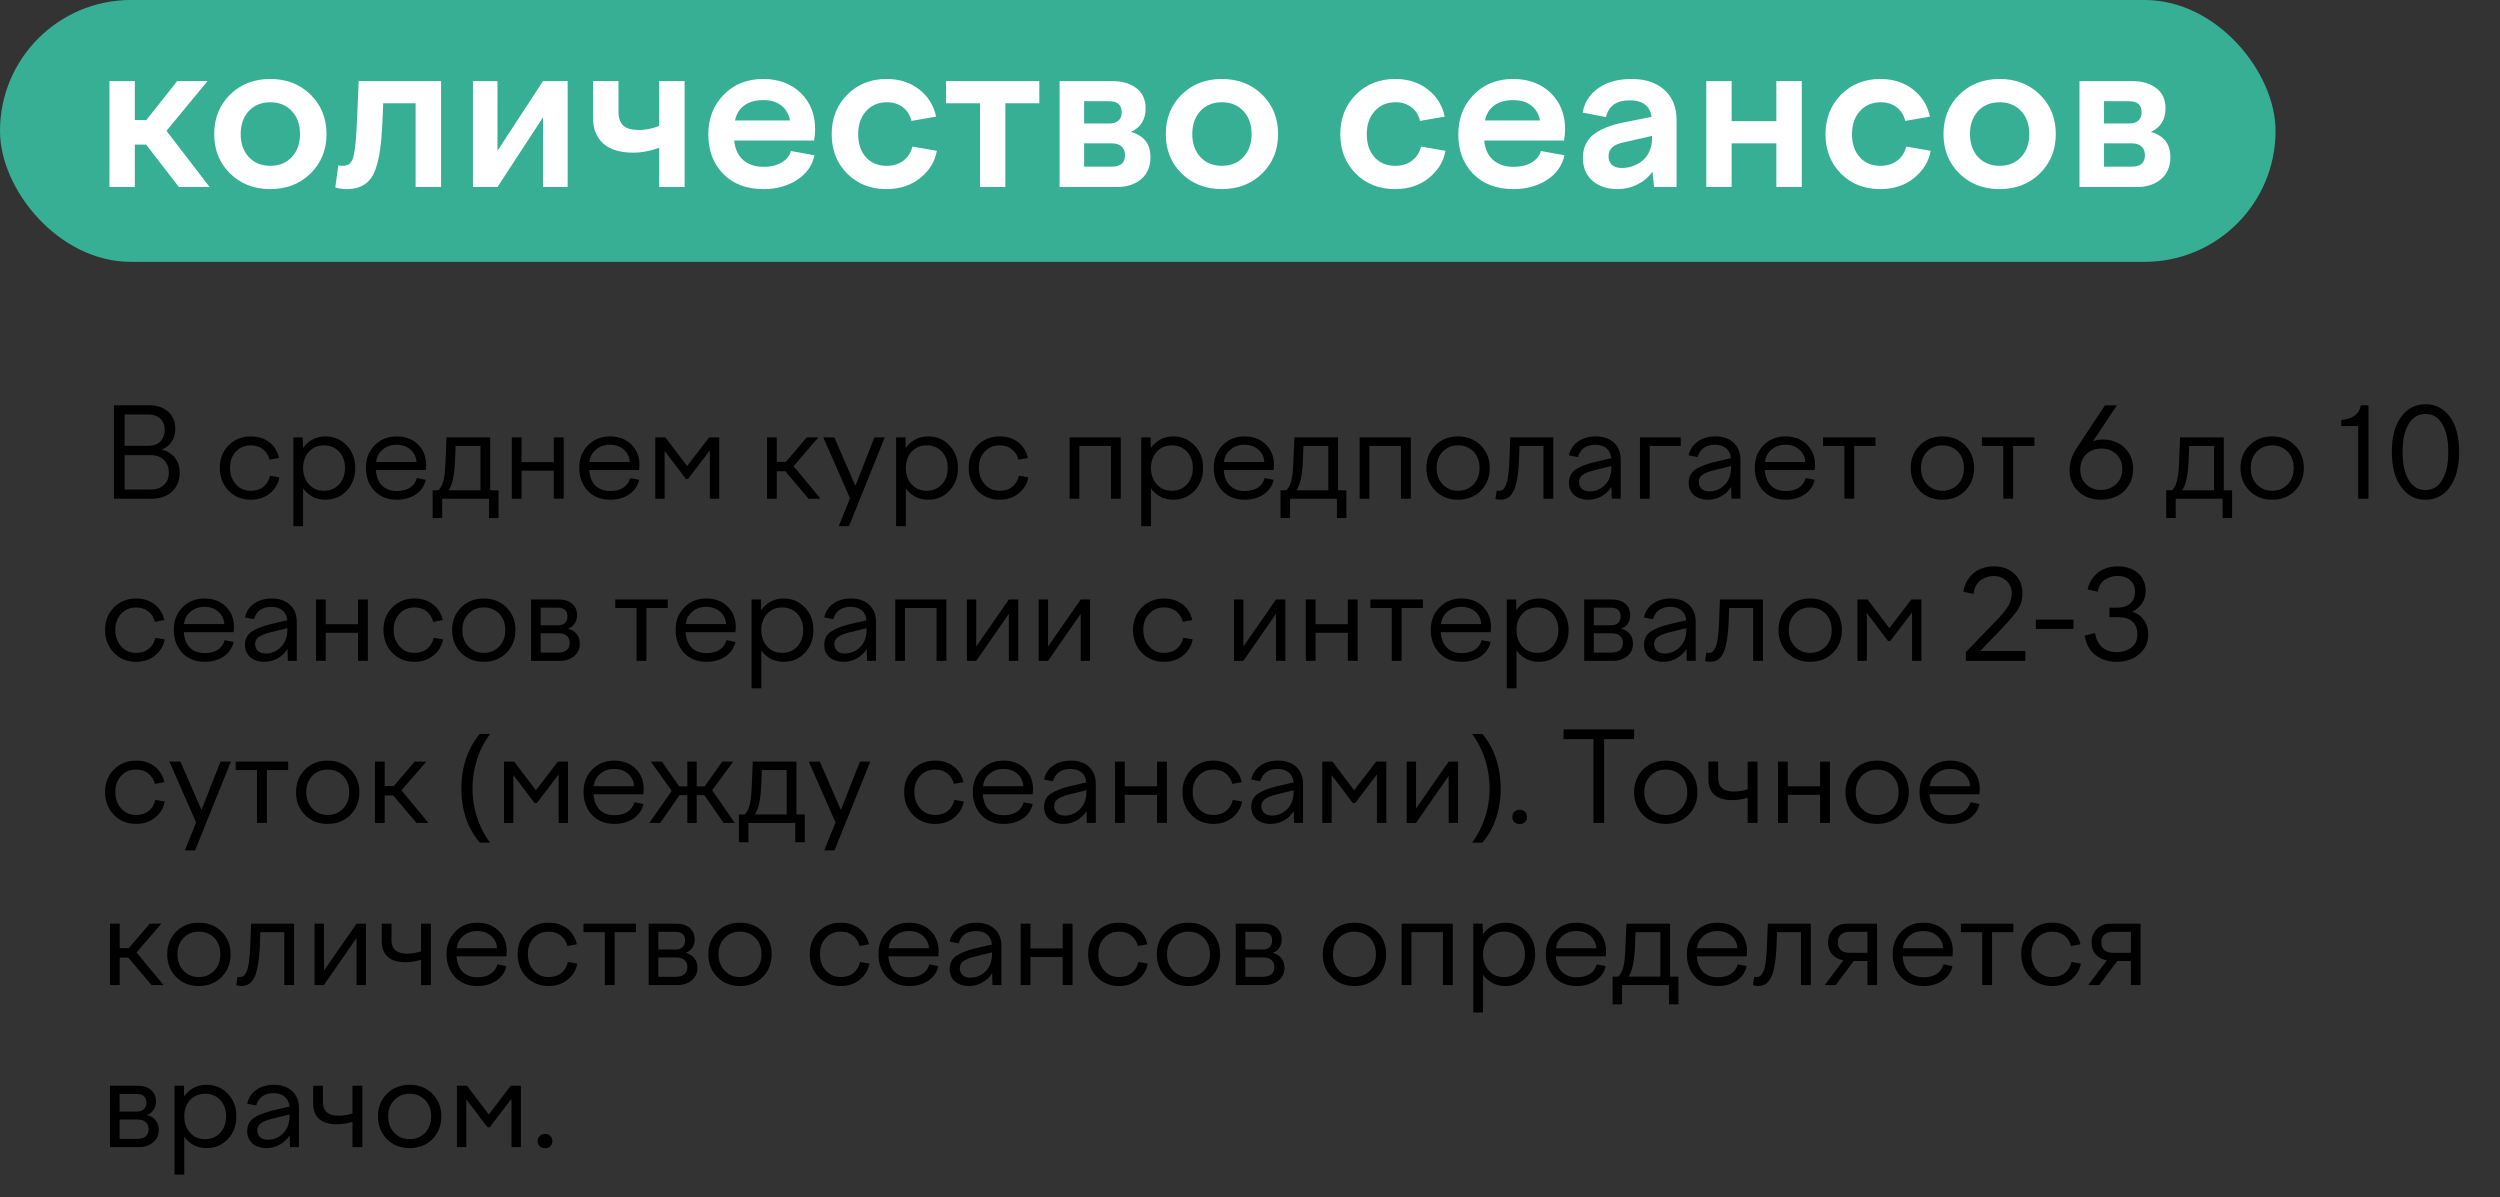
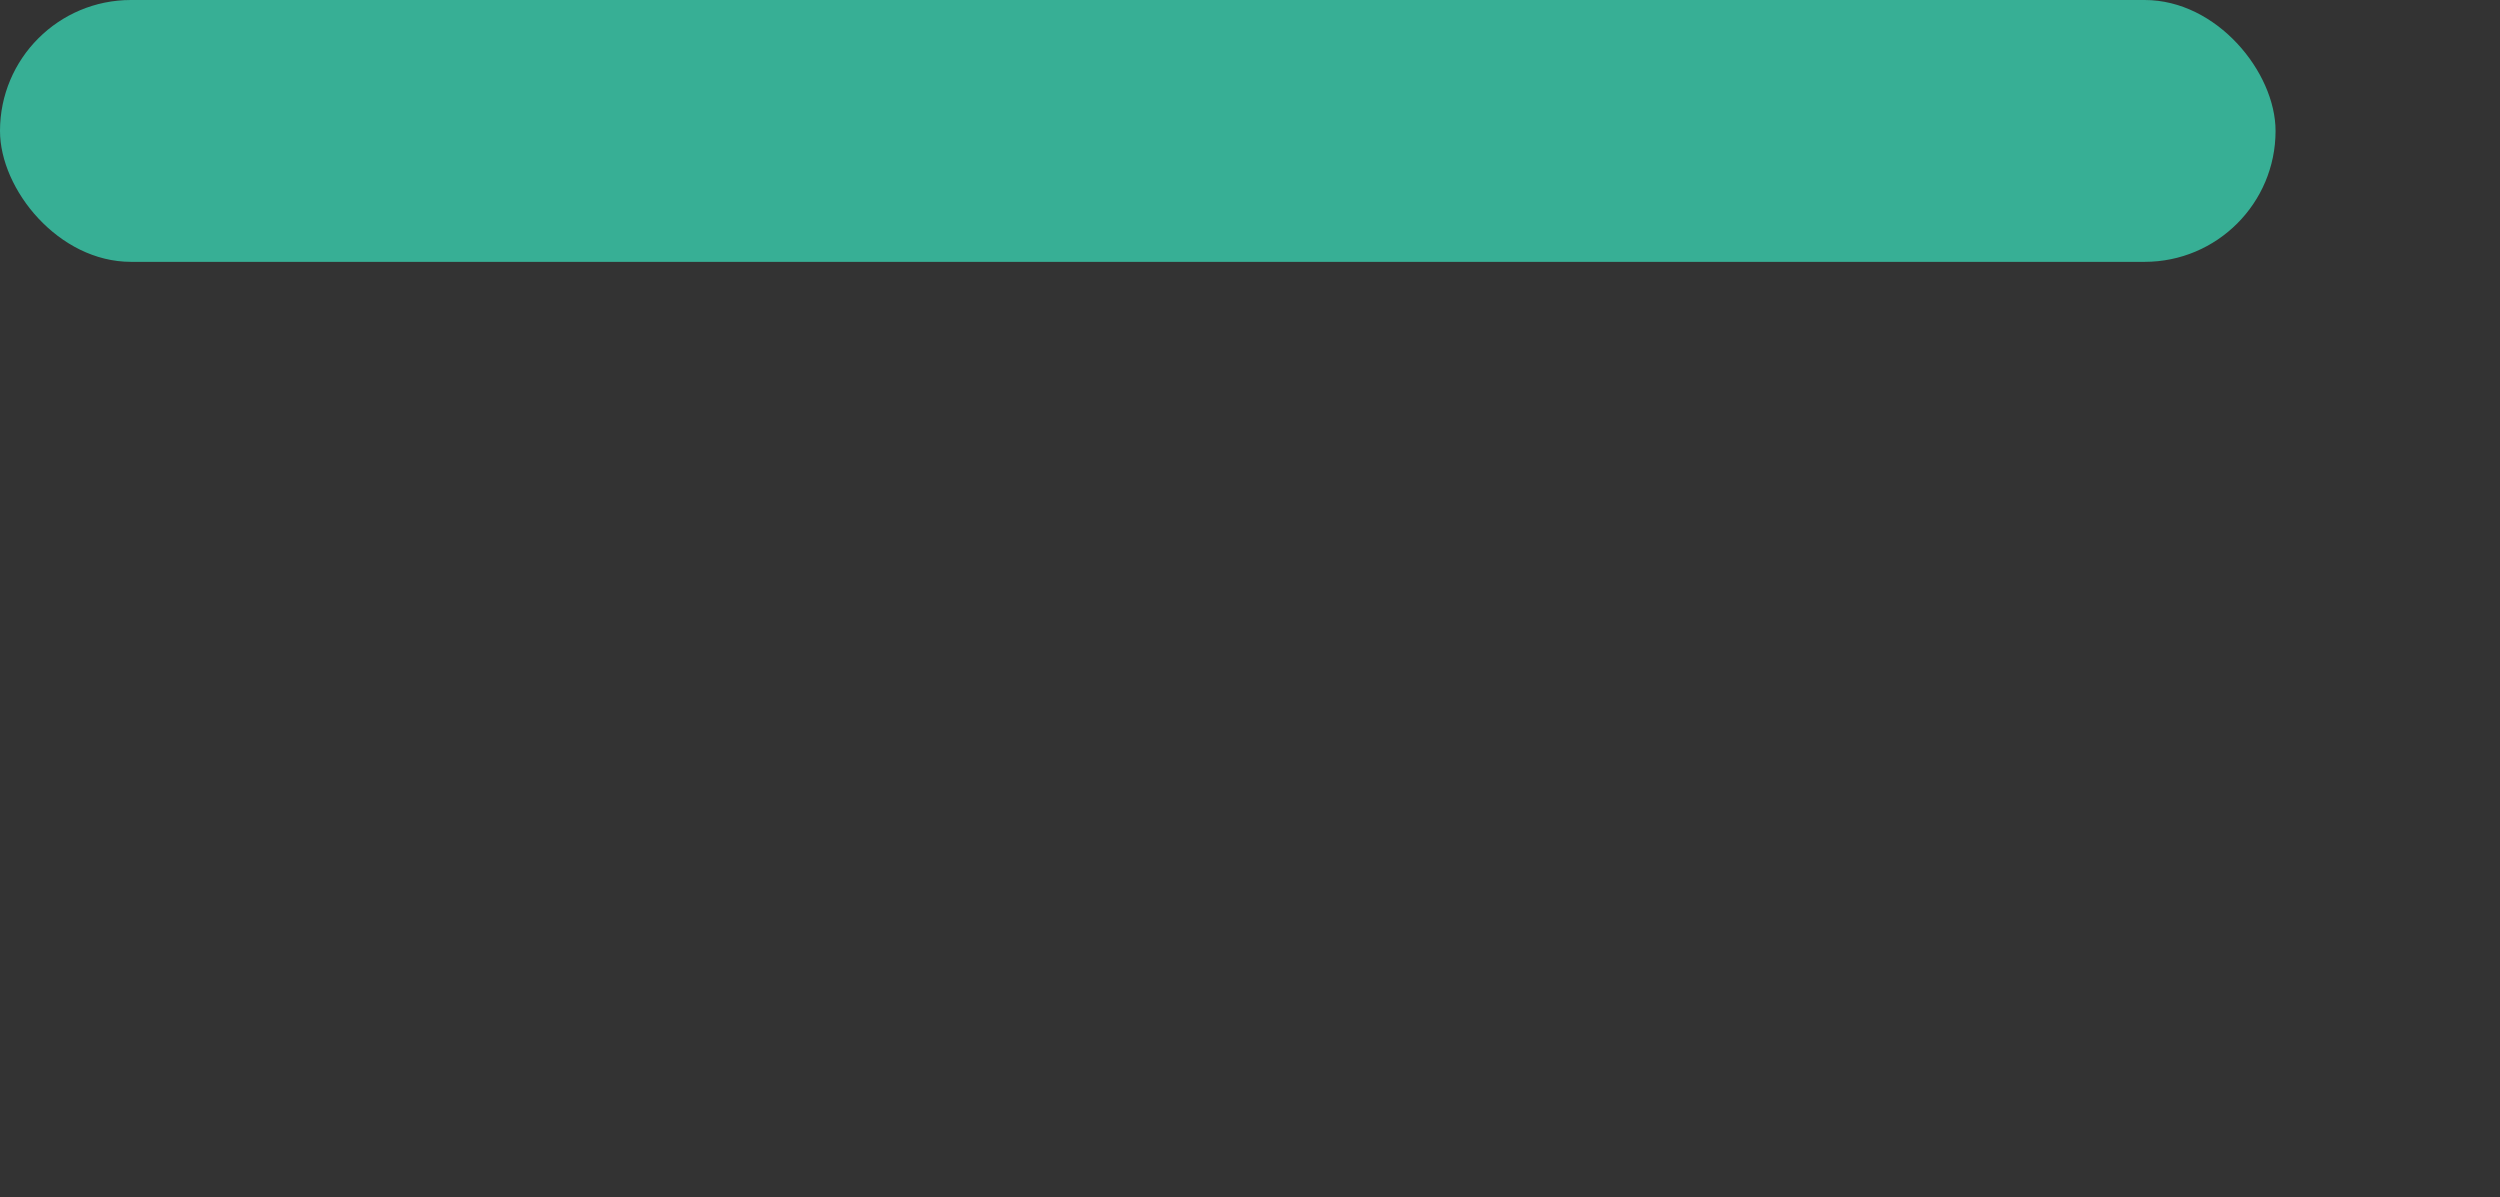
<svg xmlns="http://www.w3.org/2000/svg" width="401" height="192" viewBox="0 0 401 192" fill="none">
  <rect x="0" y="0" width="401" height="192" fill="#333333" stroke="none" />
  <rect width="365" height="42" rx="21" fill="#37AF95" />
-   <path d="M17.557 30V13H21.624V19.259H23.467L28.431 13H33.295L26.704 20.985L33.627 30H28.696L23.434 23.193H21.624V30H17.557ZM36.898 15.175C38.602 13.504 40.755 12.668 43.355 12.668C45.956 12.668 48.109 13.504 49.813 15.175C51.518 16.846 52.37 18.954 52.37 21.5C52.37 24.046 51.518 26.154 49.813 27.825C48.109 29.496 45.956 30.332 43.355 30.332C40.755 30.332 38.602 29.496 36.898 27.825C35.204 26.154 34.357 24.046 34.357 21.5C34.357 18.954 35.204 16.846 36.898 15.175ZM46.809 17.814C45.934 16.874 44.783 16.403 43.355 16.403C41.928 16.403 40.777 16.874 39.902 17.814C39.039 18.755 38.607 19.984 38.607 21.5C38.607 23.016 39.039 24.245 39.902 25.186C40.777 26.126 41.928 26.597 43.355 26.597C44.783 26.597 45.934 26.126 46.809 25.186C47.683 24.245 48.12 23.016 48.12 21.5C48.12 19.984 47.683 18.755 46.809 17.814ZM53.781 30.066L54.263 26.53C54.484 26.575 54.7 26.597 54.91 26.597C55.264 26.597 55.547 26.552 55.757 26.464C55.967 26.375 56.166 26.193 56.355 25.916C56.554 25.639 56.703 25.208 56.803 24.621C56.913 24.035 57.008 23.287 57.085 22.38C57.162 21.461 57.229 20.283 57.284 18.844L57.533 13H70.748V30H66.664V16.569H61.468L61.335 19.74C61.258 21.389 61.136 22.789 60.97 23.94C60.815 25.091 60.593 26.093 60.306 26.945C60.029 27.787 59.669 28.451 59.227 28.938C58.784 29.413 58.264 29.768 57.666 30C57.079 30.221 56.366 30.332 55.524 30.332C54.982 30.332 54.401 30.244 53.781 30.066ZM79.796 30H75.861V13H79.796V24.189L87.101 13H91.052V30H87.101V18.811L79.796 30ZM101.644 24.488C99.463 24.488 97.831 23.996 96.746 23.011C95.662 22.015 95.119 20.637 95.119 18.877V13H99.203V17.864C99.203 18.916 99.463 19.679 99.983 20.155C100.515 20.62 101.328 20.852 102.424 20.852C103.542 20.852 104.643 20.637 105.728 20.205V13H109.812V30H105.728V23.708C104.267 24.228 102.905 24.488 101.644 24.488ZM116.004 27.892C114.41 26.254 113.613 24.145 113.613 21.566C113.613 18.988 114.438 16.863 116.087 15.191C117.736 13.509 119.844 12.668 122.412 12.668C124.869 12.668 126.878 13.415 128.438 14.909C129.977 16.414 130.746 18.351 130.746 20.72C130.746 21.295 130.691 21.904 130.58 22.546H117.764C117.908 23.929 118.4 24.981 119.241 25.7C120.082 26.409 121.161 26.763 122.479 26.763C123.607 26.763 124.565 26.536 125.351 26.082C126.136 25.617 126.64 24.997 126.861 24.223L130.646 24.903C130.292 26.564 129.352 27.886 127.824 28.871C126.308 29.845 124.526 30.332 122.479 30.332C119.756 30.332 117.598 29.519 116.004 27.892ZM122.445 16.055C121.195 16.055 120.176 16.337 119.391 16.901C118.616 17.455 118.118 18.263 117.896 19.325H126.729C126.507 18.263 126.026 17.455 125.284 16.901C124.554 16.337 123.607 16.055 122.445 16.055ZM137.652 21.533C137.652 23.072 138.067 24.3 138.897 25.219C139.728 26.137 140.829 26.597 142.201 26.597C143.286 26.597 144.188 26.32 144.907 25.767C145.638 25.213 146.119 24.461 146.352 23.509L150.27 24.189C149.971 25.916 149.074 27.377 147.58 28.572C146.119 29.745 144.315 30.332 142.168 30.332C139.633 30.332 137.536 29.502 135.876 27.842C134.227 26.171 133.402 24.068 133.402 21.533C133.402 18.977 134.232 16.863 135.893 15.191C137.564 13.509 139.667 12.668 142.201 12.668C144.249 12.668 145.986 13.221 147.414 14.328C148.853 15.424 149.766 16.885 150.153 18.711L146.186 19.392C145.964 18.451 145.505 17.72 144.808 17.2C144.121 16.669 143.275 16.403 142.268 16.403C140.895 16.403 139.783 16.874 138.931 17.814C138.078 18.744 137.652 19.984 137.652 21.533ZM161.26 30H157.192V16.569H151.747V13H166.705V16.569H161.26V30ZM179.14 30H169.959V13H178.343C179.97 13 181.276 13.376 182.261 14.129C183.257 14.87 183.755 15.955 183.755 17.383C183.755 19.176 182.975 20.438 181.414 21.168C183.495 21.755 184.535 23.099 184.535 25.202C184.535 26.707 184.037 27.886 183.041 28.738C182.045 29.579 180.744 30 179.14 30ZM177.944 16.237H173.894V19.807H177.944C178.575 19.807 179.062 19.652 179.405 19.342C179.748 19.032 179.92 18.595 179.92 18.03C179.92 16.835 179.261 16.237 177.944 16.237ZM173.894 26.73H178.343C179.748 26.73 180.451 26.121 180.451 24.903C180.451 24.284 180.269 23.813 179.903 23.492C179.538 23.16 179.018 22.994 178.343 22.994H173.894V26.73ZM189.532 15.175C191.237 13.504 193.389 12.668 195.99 12.668C198.591 12.668 200.744 13.504 202.448 15.175C204.153 16.846 205.005 18.954 205.005 21.5C205.005 24.046 204.153 26.154 202.448 27.825C200.744 29.496 198.591 30.332 195.99 30.332C193.389 30.332 191.237 29.496 189.532 27.825C187.839 26.154 186.992 24.046 186.992 21.5C186.992 18.954 187.839 16.846 189.532 15.175ZM199.443 17.814C198.569 16.874 197.418 16.403 195.99 16.403C194.562 16.403 193.411 16.874 192.537 17.814C191.674 18.755 191.242 19.984 191.242 21.5C191.242 23.016 191.674 24.245 192.537 25.186C193.411 26.126 194.562 26.597 195.99 26.597C197.418 26.597 198.569 26.126 199.443 25.186C200.318 24.245 200.755 23.016 200.755 21.5C200.755 19.984 200.318 18.755 199.443 17.814ZM219.232 21.533C219.232 23.072 219.647 24.3 220.478 25.219C221.308 26.137 222.409 26.597 223.781 26.597C224.866 26.597 225.768 26.32 226.487 25.767C227.218 25.213 227.699 24.461 227.932 23.509L231.85 24.189C231.551 25.916 230.654 27.377 229.16 28.572C227.699 29.745 225.895 30.332 223.748 30.332C221.214 30.332 219.116 29.502 217.456 27.842C215.807 26.171 214.982 24.068 214.982 21.533C214.982 18.977 215.812 16.863 217.473 15.191C219.144 13.509 221.247 12.668 223.781 12.668C225.829 12.668 227.566 13.221 228.994 14.328C230.433 15.424 231.346 16.885 231.733 18.711L227.766 19.392C227.544 18.451 227.085 17.72 226.388 17.2C225.701 16.669 224.855 16.403 223.848 16.403C222.475 16.403 221.363 16.874 220.511 17.814C219.659 18.744 219.232 19.984 219.232 21.533ZM236.299 27.892C234.705 26.254 233.908 24.145 233.908 21.566C233.908 18.988 234.733 16.863 236.382 15.191C238.031 13.509 240.139 12.668 242.707 12.668C245.164 12.668 247.173 13.415 248.733 14.909C250.272 16.414 251.041 18.351 251.041 20.72C251.041 21.295 250.986 21.904 250.875 22.546H238.059C238.202 23.929 238.695 24.981 239.536 25.7C240.377 26.409 241.456 26.763 242.773 26.763C243.902 26.763 244.86 26.536 245.646 26.082C246.431 25.617 246.935 24.997 247.156 24.223L250.941 24.903C250.587 26.564 249.646 27.886 248.119 28.871C246.603 29.845 244.821 30.332 242.773 30.332C240.051 30.332 237.893 29.519 236.299 27.892ZM242.74 16.055C241.49 16.055 240.471 16.337 239.686 16.901C238.911 17.455 238.413 18.263 238.191 19.325H247.023C246.802 18.263 246.321 17.455 245.579 16.901C244.849 16.337 243.902 16.055 242.74 16.055ZM268.921 30H265.318L265.053 27.56C264.411 28.434 263.597 29.115 262.612 29.602C261.638 30.088 260.57 30.332 259.408 30.332C257.803 30.332 256.481 29.889 255.44 29.004C254.411 28.107 253.896 26.873 253.896 25.302C253.896 24.461 254.057 23.719 254.378 23.077C254.699 22.424 255.164 21.882 255.772 21.45C256.381 21.019 257.051 20.664 257.781 20.388C258.512 20.1 259.369 19.856 260.354 19.657L264.92 18.744C264.643 16.973 263.476 16.088 261.417 16.088C259.292 16.088 258.019 16.984 257.599 18.777L253.863 18.064C254.129 16.459 254.953 15.158 256.337 14.162C257.731 13.166 259.524 12.668 261.716 12.668C263.94 12.668 265.695 13.255 266.979 14.428C268.273 15.601 268.921 17.2 268.921 19.226V30ZM258.014 25.069C258.014 25.667 258.202 26.132 258.578 26.464C258.965 26.785 259.48 26.945 260.122 26.945C260.731 26.945 261.317 26.846 261.882 26.646C262.457 26.447 262.978 26.16 263.442 25.783C263.907 25.407 264.278 24.914 264.555 24.306C264.842 23.686 264.986 22.989 264.986 22.214V21.799L260.487 22.828C259.679 22.983 259.065 23.238 258.645 23.592C258.224 23.946 258.014 24.439 258.014 25.069ZM277.753 30H273.686V13H277.753V19.425H284.925V13H289.009V30H284.925V22.994H277.753V30ZM297.061 21.533C297.061 23.072 297.476 24.3 298.306 25.219C299.136 26.137 300.237 26.597 301.609 26.597C302.694 26.597 303.596 26.32 304.315 25.767C305.046 25.213 305.527 24.461 305.76 23.509L309.678 24.189C309.379 25.916 308.482 27.377 306.988 28.572C305.527 29.745 303.723 30.332 301.576 30.332C299.042 30.332 296.944 29.502 295.284 27.842C293.635 26.171 292.811 24.068 292.811 21.533C292.811 18.977 293.641 16.863 295.301 15.191C296.972 13.509 299.075 12.668 301.609 12.668C303.657 12.668 305.395 13.221 306.822 14.328C308.261 15.424 309.174 16.885 309.562 18.711L305.594 19.392C305.372 18.451 304.913 17.72 304.216 17.2C303.53 16.669 302.683 16.403 301.676 16.403C300.303 16.403 299.191 16.874 298.339 17.814C297.487 18.744 297.061 19.984 297.061 21.533ZM314.276 15.175C315.981 13.504 318.133 12.668 320.734 12.668C323.335 12.668 325.488 13.504 327.192 15.175C328.897 16.846 329.749 18.954 329.749 21.5C329.749 24.046 328.897 26.154 327.192 27.825C325.488 29.496 323.335 30.332 320.734 30.332C318.133 30.332 315.981 29.496 314.276 27.825C312.583 26.154 311.736 24.046 311.736 21.5C311.736 18.954 312.583 16.846 314.276 15.175ZM324.188 17.814C323.313 16.874 322.162 16.403 320.734 16.403C319.307 16.403 318.156 16.874 317.281 17.814C316.418 18.755 315.986 19.984 315.986 21.5C315.986 23.016 316.418 24.245 317.281 25.186C318.156 26.126 319.307 26.597 320.734 26.597C322.162 26.597 323.313 26.126 324.188 25.186C325.062 24.245 325.499 23.016 325.499 21.5C325.499 19.984 325.062 18.755 324.188 17.814ZM342.731 30H333.551V13H341.935C343.562 13 344.868 13.376 345.853 14.129C346.849 14.87 347.347 15.955 347.347 17.383C347.347 19.176 346.566 20.438 345.006 21.168C347.087 21.755 348.127 23.099 348.127 25.202C348.127 26.707 347.629 27.886 346.633 28.738C345.637 29.579 344.336 30 342.731 30ZM341.536 16.237H337.485V19.807H341.536C342.167 19.807 342.654 19.652 342.997 19.342C343.34 19.032 343.512 18.595 343.512 18.03C343.512 16.835 342.853 16.237 341.536 16.237ZM337.485 26.73H341.935C343.34 26.73 344.043 26.121 344.043 24.903C344.043 24.284 343.86 23.813 343.495 23.492C343.13 23.16 342.61 22.994 341.935 22.994H337.485V26.73Z" fill="white" />
-   <path d="M24.242 80H18.275V65H23.9C25.183 65 26.205 65.342 26.967 66.025C27.735 66.703 28.119 67.62 28.119 68.779C28.119 69.574 27.93 70.254 27.553 70.82C27.175 71.387 26.645 71.813 25.961 72.1C26.872 72.347 27.576 72.796 28.07 73.447C28.572 74.098 28.822 74.889 28.822 75.82C28.822 77.096 28.406 78.112 27.572 78.867C26.745 79.622 25.635 80 24.242 80ZM23.783 66.484H19.984V71.504H23.842C24.636 71.504 25.264 71.269 25.727 70.801C26.189 70.332 26.42 69.71 26.42 68.936C26.42 68.187 26.179 67.591 25.697 67.148C25.222 66.706 24.584 66.484 23.783 66.484ZM24.145 72.998H19.984V78.516H24.164C25.056 78.516 25.766 78.275 26.293 77.793C26.82 77.311 27.084 76.654 27.084 75.82C27.084 74.974 26.817 74.294 26.283 73.779C25.756 73.258 25.043 72.998 24.145 72.998ZM37.855 72.422C37.217 73.079 36.898 73.945 36.898 75.019C36.898 76.094 37.211 76.979 37.836 77.676C38.448 78.372 39.242 78.721 40.219 78.721C41.046 78.721 41.729 78.503 42.27 78.066C42.81 77.624 43.158 77.034 43.315 76.299L44.818 76.562C44.643 77.585 44.135 78.438 43.295 79.121C42.468 79.811 41.443 80.156 40.219 80.156C38.786 80.156 37.602 79.671 36.664 78.701C35.727 77.725 35.258 76.497 35.258 75.019C35.258 73.574 35.73 72.376 36.674 71.426C37.618 70.475 38.8 70 40.219 70C41.404 70 42.397 70.312 43.197 70.938C44.005 71.562 44.525 72.402 44.76 73.457L43.236 73.74C43.06 73.037 42.709 72.477 42.182 72.061C41.661 71.644 41.013 71.436 40.238 71.436C39.262 71.436 38.467 71.764 37.855 72.422ZM47.055 84.404V70.156H48.559L48.598 71.856C49.014 71.269 49.529 70.814 50.141 70.488C50.759 70.163 51.443 70 52.191 70C53.559 70 54.698 70.478 55.609 71.436C56.521 72.393 56.977 73.6 56.977 75.059C56.977 76.53 56.521 77.747 55.609 78.711C54.698 79.674 53.559 80.156 52.191 80.156C51.449 80.156 50.772 80 50.16 79.688C49.548 79.368 49.034 78.919 48.617 78.34V84.404H47.055ZM51.977 71.436C50.98 71.436 50.173 71.771 49.555 72.441C48.93 73.138 48.617 74.01 48.617 75.059C48.617 76.12 48.93 76.999 49.555 77.695C50.167 78.379 50.974 78.721 51.977 78.721C52.947 78.721 53.754 78.379 54.398 77.695C55.023 76.999 55.336 76.12 55.336 75.059C55.336 74.01 55.023 73.138 54.398 72.441C53.747 71.771 52.94 71.436 51.977 71.436ZM58.695 75.019C58.695 73.568 59.161 72.37 60.092 71.426C61.023 70.475 62.198 70 63.617 70C65.023 70 66.163 70.426 67.035 71.279C67.914 72.139 68.353 73.245 68.353 74.6C68.353 74.606 68.334 74.873 68.295 75.4H60.297C60.382 76.501 60.717 77.337 61.303 77.91C61.895 78.477 62.68 78.76 63.656 78.76C64.522 78.76 65.228 78.578 65.775 78.213C66.322 77.842 66.684 77.331 66.859 76.68L68.295 76.963C68.087 77.926 67.559 78.701 66.713 79.287C65.867 79.867 64.848 80.156 63.656 80.156C62.159 80.156 60.958 79.678 60.053 78.721C59.148 77.757 58.695 76.523 58.695 75.019ZM65.834 72.109C65.242 71.595 64.503 71.338 63.617 71.338C62.732 71.338 61.983 71.598 61.371 72.119C60.759 72.633 60.414 73.294 60.336 74.102H66.801C66.749 73.288 66.426 72.624 65.834 72.109ZM70.922 83.096H69.398V78.643H70.326C70.704 78.265 70.977 77.728 71.147 77.031C71.322 76.328 71.433 75.172 71.478 73.564L71.625 70.156H78.627V78.643H79.965V83.096H78.441V80H70.922V83.096ZM73.08 71.523L73.002 73.496C72.924 76.035 72.579 77.751 71.967 78.643H77.064V71.523H73.08ZM83.656 80H82.094V70.156H83.656V74.121H88.832V70.156H90.414V80H88.832V75.498H83.656V80ZM92.914 75.019C92.914 73.568 93.38 72.37 94.311 71.426C95.242 70.475 96.417 70 97.836 70C99.242 70 100.382 70.426 101.254 71.279C102.133 72.139 102.572 73.245 102.572 74.6C102.572 74.606 102.553 74.873 102.514 75.4H94.516C94.6 76.501 94.936 77.337 95.522 77.91C96.114 78.477 96.898 78.76 97.875 78.76C98.741 78.76 99.447 78.578 99.994 78.213C100.541 77.842 100.902 77.331 101.078 76.68L102.514 76.963C102.305 77.926 101.778 78.701 100.932 79.287C100.085 79.867 99.066 80.156 97.875 80.156C96.378 80.156 95.176 79.678 94.272 78.721C93.367 77.757 92.914 76.523 92.914 75.019ZM100.053 72.109C99.46 71.595 98.721 71.338 97.836 71.338C96.951 71.338 96.202 71.598 95.59 72.119C94.978 72.633 94.633 73.294 94.555 74.102H101.02C100.967 73.288 100.645 72.624 100.053 72.109ZM106.605 80H105.102V70.156H106.723L110.219 74.756L113.744 70.156H115.365V80H113.861V72.236L110.365 76.816H110.004L106.605 72.324V80ZM123.031 80V70.156H124.594V74.082H126.049L129.408 70.156H131.273L127.289 74.775L131.615 80H129.691L125.971 75.596H124.594V80H123.031ZM136.342 79.922L132.055 70.156H133.822L137.201 77.92L140.258 70.156H141.918L136.176 84.404H134.535L136.342 79.922ZM143.734 84.404V70.156H145.238L145.277 71.856C145.694 71.269 146.208 70.814 146.82 70.488C147.439 70.163 148.122 70 148.871 70C150.238 70 151.378 70.478 152.289 71.436C153.201 72.393 153.656 73.6 153.656 75.059C153.656 76.53 153.201 77.747 152.289 78.711C151.378 79.674 150.238 80.156 148.871 80.156C148.129 80.156 147.452 80 146.84 79.688C146.228 79.368 145.714 78.919 145.297 78.34V84.404H143.734ZM148.656 71.436C147.66 71.436 146.853 71.771 146.234 72.441C145.609 73.138 145.297 74.01 145.297 75.059C145.297 76.12 145.609 76.999 146.234 77.695C146.846 78.379 147.654 78.721 148.656 78.721C149.626 78.721 150.434 78.379 151.078 77.695C151.703 76.999 152.016 76.12 152.016 75.059C152.016 74.01 151.703 73.138 151.078 72.441C150.427 71.771 149.62 71.436 148.656 71.436ZM157.973 72.422C157.335 73.079 157.016 73.945 157.016 75.019C157.016 76.094 157.328 76.979 157.953 77.676C158.565 78.372 159.359 78.721 160.336 78.721C161.163 78.721 161.846 78.503 162.387 78.066C162.927 77.624 163.275 77.034 163.432 76.299L164.936 76.562C164.76 77.585 164.252 78.438 163.412 79.121C162.585 79.811 161.56 80.156 160.336 80.156C158.904 80.156 157.719 79.671 156.781 78.701C155.844 77.725 155.375 76.497 155.375 75.019C155.375 73.574 155.847 72.376 156.791 71.426C157.735 70.475 158.917 70 160.336 70C161.521 70 162.514 70.312 163.314 70.938C164.122 71.562 164.643 72.402 164.877 73.457L163.354 73.74C163.178 73.037 162.826 72.477 162.299 72.061C161.778 71.644 161.13 71.436 160.355 71.436C159.379 71.436 158.585 71.764 157.973 72.422ZM173.129 80H171.566V70.156H179.77V80H178.188V71.523H173.129V80ZM183.051 84.404V70.156H184.555L184.594 71.856C185.01 71.269 185.525 70.814 186.137 70.488C186.755 70.163 187.439 70 188.188 70C189.555 70 190.694 70.478 191.605 71.436C192.517 72.393 192.973 73.6 192.973 75.059C192.973 76.53 192.517 77.747 191.605 78.711C190.694 79.674 189.555 80.156 188.188 80.156C187.445 80.156 186.768 80 186.156 79.688C185.544 79.368 185.03 78.919 184.613 78.34V84.404H183.051ZM187.973 71.436C186.977 71.436 186.169 71.771 185.551 72.441C184.926 73.138 184.613 74.01 184.613 75.059C184.613 76.12 184.926 76.999 185.551 77.695C186.163 78.379 186.97 78.721 187.973 78.721C188.943 78.721 189.75 78.379 190.395 77.695C191.02 76.999 191.332 76.12 191.332 75.059C191.332 74.01 191.02 73.138 190.395 72.441C189.743 71.771 188.936 71.436 187.973 71.436ZM194.691 75.019C194.691 73.568 195.157 72.37 196.088 71.426C197.019 70.475 198.194 70 199.613 70C201.02 70 202.159 70.426 203.031 71.279C203.91 72.139 204.35 73.245 204.35 74.6C204.35 74.606 204.33 74.873 204.291 75.4H196.293C196.378 76.501 196.713 77.337 197.299 77.91C197.891 78.477 198.676 78.76 199.652 78.76C200.518 78.76 201.225 78.578 201.771 78.213C202.318 77.842 202.68 77.331 202.855 76.68L204.291 76.963C204.083 77.926 203.555 78.701 202.709 79.287C201.863 79.867 200.844 80.156 199.652 80.156C198.155 80.156 196.954 79.678 196.049 78.721C195.144 77.757 194.691 76.523 194.691 75.019ZM201.83 72.109C201.238 71.595 200.499 71.338 199.613 71.338C198.728 71.338 197.979 71.598 197.367 72.119C196.755 72.633 196.41 73.294 196.332 74.102H202.797C202.745 73.288 202.423 72.624 201.83 72.109ZM206.918 83.096H205.395V78.643H206.322C206.7 78.265 206.973 77.728 207.143 77.031C207.318 76.328 207.429 75.172 207.475 73.564L207.621 70.156H214.623V78.643H215.961V83.096H214.438V80H206.918V83.096ZM209.076 71.523L208.998 73.496C208.92 76.035 208.575 77.751 207.963 78.643H213.061V71.523H209.076ZM219.652 80H218.09V70.156H226.293V80H224.711V71.523H219.652V80ZM230.229 71.436C231.186 70.478 232.4 70 233.871 70C235.342 70 236.557 70.478 237.514 71.436C238.471 72.393 238.949 73.6 238.949 75.059C238.949 76.537 238.471 77.757 237.514 78.721C236.557 79.678 235.342 80.156 233.871 80.156C232.4 80.156 231.186 79.678 230.229 78.721C229.271 77.757 228.793 76.537 228.793 75.059C228.793 73.6 229.271 72.393 230.229 71.436ZM233.871 71.436C232.882 71.436 232.061 71.771 231.41 72.441C230.759 73.112 230.434 73.984 230.434 75.059C230.434 76.146 230.759 77.025 231.41 77.695C232.055 78.379 232.875 78.721 233.871 78.721C234.861 78.721 235.688 78.379 236.352 77.695C236.996 77.012 237.318 76.133 237.318 75.059C237.318 73.997 236.996 73.125 236.352 72.441C235.681 71.771 234.854 71.436 233.871 71.436ZM239.867 80.019L240.072 78.682C240.202 78.708 240.329 78.721 240.453 78.721C240.681 78.721 240.876 78.662 241.039 78.545C241.202 78.421 241.361 78.193 241.518 77.861C241.68 77.523 241.811 77.002 241.908 76.299C242.006 75.596 242.074 74.71 242.113 73.643L242.25 70.156H249.145V80H247.572V71.523H243.725L243.646 73.799C243.601 74.828 243.52 75.716 243.402 76.465C243.285 77.213 243.142 77.826 242.973 78.301C242.803 78.769 242.595 79.144 242.348 79.424C242.1 79.704 241.84 79.896 241.566 80C241.299 80.104 240.987 80.156 240.629 80.156C240.368 80.156 240.115 80.111 239.867 80.019ZM259.965 80H258.529L258.48 78.096C258.07 78.74 257.536 79.245 256.879 79.609C256.228 79.974 255.525 80.156 254.77 80.156C253.839 80.156 253.087 79.912 252.514 79.424C251.947 78.936 251.664 78.275 251.664 77.441C251.664 76.497 252.025 75.784 252.748 75.303C253.445 74.847 254.392 74.466 255.59 74.16L258.441 73.496C258.376 72.793 258.116 72.259 257.66 71.894C257.211 71.523 256.625 71.338 255.902 71.338C255.167 71.338 254.558 71.507 254.076 71.846C253.601 72.184 253.279 72.676 253.109 73.32L251.664 73.037C251.853 72.106 252.335 71.367 253.109 70.82C253.884 70.273 254.835 70 255.961 70C257.191 70 258.165 70.338 258.881 71.016C259.604 71.686 259.965 72.601 259.965 73.76V80ZM253.285 77.305C253.285 77.76 253.435 78.128 253.734 78.408C254.04 78.682 254.457 78.818 254.984 78.818C255.922 78.818 256.736 78.473 257.426 77.783C258.116 77.093 258.461 76.159 258.461 74.981V74.756L255.59 75.459C254.809 75.661 254.229 75.902 253.852 76.182C253.474 76.462 253.285 76.836 253.285 77.305ZM264.613 80H263.051V70.156H269.594V71.523H264.613V80ZM279.164 80H277.729L277.68 78.096C277.27 78.74 276.736 79.245 276.078 79.609C275.427 79.974 274.724 80.156 273.969 80.156C273.038 80.156 272.286 79.912 271.713 79.424C271.146 78.936 270.863 78.275 270.863 77.441C270.863 76.497 271.225 75.784 271.947 75.303C272.644 74.847 273.591 74.466 274.789 74.16L277.641 73.496C277.576 72.793 277.315 72.259 276.859 71.894C276.41 71.523 275.824 71.338 275.102 71.338C274.366 71.338 273.757 71.507 273.275 71.846C272.8 72.184 272.478 72.676 272.309 73.32L270.863 73.037C271.052 72.106 271.534 71.367 272.309 70.82C273.083 70.273 274.034 70 275.16 70C276.391 70 277.364 70.338 278.08 71.016C278.803 71.686 279.164 72.601 279.164 73.76V80ZM272.484 77.305C272.484 77.76 272.634 78.128 272.934 78.408C273.24 78.682 273.656 78.818 274.184 78.818C275.121 78.818 275.935 78.473 276.625 77.783C277.315 77.093 277.66 76.159 277.66 74.981V74.756L274.789 75.459C274.008 75.661 273.428 75.902 273.051 76.182C272.673 76.462 272.484 76.836 272.484 77.305ZM281.469 75.019C281.469 73.568 281.934 72.37 282.865 71.426C283.796 70.475 284.971 70 286.391 70C287.797 70 288.936 70.426 289.809 71.279C290.688 72.139 291.127 73.245 291.127 74.6C291.127 74.606 291.107 74.873 291.068 75.4H283.07C283.155 76.501 283.49 77.337 284.076 77.91C284.669 78.477 285.453 78.76 286.43 78.76C287.296 78.76 288.002 78.578 288.549 78.213C289.096 77.842 289.457 77.331 289.633 76.68L291.068 76.963C290.86 77.926 290.333 78.701 289.486 79.287C288.64 79.867 287.621 80.156 286.43 80.156C284.932 80.156 283.731 79.678 282.826 78.721C281.921 77.757 281.469 76.523 281.469 75.019ZM288.607 72.109C288.015 71.595 287.276 71.338 286.391 71.338C285.505 71.338 284.757 71.598 284.145 72.119C283.533 72.633 283.188 73.294 283.109 74.102H289.574C289.522 73.288 289.2 72.624 288.607 72.109ZM297.416 80H295.834V71.523H292.416V70.156H300.834V71.523H297.416V80ZM307.924 71.436C308.881 70.478 310.095 70 311.566 70C313.038 70 314.252 70.478 315.209 71.436C316.166 72.393 316.645 73.6 316.645 75.059C316.645 76.537 316.166 77.757 315.209 78.721C314.252 79.678 313.038 80.156 311.566 80.156C310.095 80.156 308.881 79.678 307.924 78.721C306.967 77.757 306.488 76.537 306.488 75.059C306.488 73.6 306.967 72.393 307.924 71.436ZM311.566 71.436C310.577 71.436 309.757 71.771 309.105 72.441C308.454 73.112 308.129 73.984 308.129 75.059C308.129 76.146 308.454 77.025 309.105 77.695C309.75 78.379 310.57 78.721 311.566 78.721C312.556 78.721 313.383 78.379 314.047 77.695C314.691 77.012 315.014 76.133 315.014 75.059C315.014 73.997 314.691 73.125 314.047 72.441C313.376 71.771 312.549 71.436 311.566 71.436ZM322.904 80H321.322V71.523H317.904V70.156H326.322V71.523H322.904V80ZM336.977 80.156C336.039 80.156 335.189 79.964 334.428 79.58C333.673 79.196 333.07 78.643 332.621 77.92C332.178 77.197 331.957 76.37 331.957 75.439C331.957 74.189 332.344 72.995 333.119 71.856L337.641 65H339.555L335.717 70.762C336.257 70.586 336.778 70.498 337.279 70.498C338.692 70.498 339.857 70.938 340.775 71.816C341.693 72.689 342.152 73.825 342.152 75.225C342.152 76.195 341.928 77.057 341.479 77.812C341.029 78.561 340.411 79.141 339.623 79.551C338.842 79.954 337.96 80.156 336.977 80.156ZM336.996 78.584C337.953 78.584 338.773 78.268 339.457 77.637C340.095 77.025 340.414 76.221 340.414 75.225C340.414 74.248 340.095 73.454 339.457 72.842C338.786 72.243 337.973 71.943 337.016 71.943C336.553 71.943 336.111 72.028 335.688 72.197C335.264 72.36 334.906 72.588 334.613 72.881C333.988 73.538 333.676 74.359 333.676 75.342C333.676 76.292 333.988 77.07 334.613 77.676C335.238 78.281 336.033 78.584 336.996 78.584ZM348.988 83.096H347.465V78.643H348.393C348.77 78.265 349.044 77.728 349.213 77.031C349.389 76.328 349.499 75.172 349.545 73.564L349.691 70.156H356.693V78.643H358.031V83.096H356.508V80H348.988V83.096ZM351.146 71.523L351.068 73.496C350.99 76.035 350.645 77.751 350.033 78.643H355.131V71.523H351.146ZM360.814 71.436C361.771 70.478 362.986 70 364.457 70C365.928 70 367.143 70.478 368.1 71.436C369.057 72.393 369.535 73.6 369.535 75.059C369.535 76.537 369.057 77.757 368.1 78.721C367.143 79.678 365.928 80.156 364.457 80.156C362.986 80.156 361.771 79.678 360.814 78.721C359.857 77.757 359.379 76.537 359.379 75.059C359.379 73.6 359.857 72.393 360.814 71.436ZM364.457 71.436C363.467 71.436 362.647 71.771 361.996 72.441C361.345 73.112 361.02 73.984 361.02 75.059C361.02 76.146 361.345 77.025 361.996 77.695C362.641 78.379 363.461 78.721 364.457 78.721C365.447 78.721 366.273 78.379 366.938 77.695C367.582 77.012 367.904 76.133 367.904 75.059C367.904 73.997 367.582 73.125 366.938 72.441C366.267 71.771 365.44 71.436 364.457 71.436ZM379.906 80H378.246V68.34H375.531V67.363C376.391 67.311 377.097 67.083 377.65 66.68C378.21 66.269 378.555 65.71 378.686 65H379.906V80ZM394.447 72.461C394.447 74.863 393.956 76.748 392.973 78.115C391.977 79.476 390.668 80.156 389.047 80.156C387.426 80.156 386.127 79.476 385.15 78.115C384.148 76.748 383.646 74.863 383.646 72.461C383.646 70.072 384.148 68.203 385.15 66.856C386.127 65.514 387.426 64.844 389.047 64.844C390.668 64.844 391.977 65.514 392.973 66.856C393.956 68.203 394.447 70.072 394.447 72.461ZM389.047 78.603C390.193 78.603 391.088 78.06 391.732 76.973C392.383 75.879 392.709 74.375 392.709 72.461C392.709 70.573 392.383 69.092 391.732 68.018C391.088 66.937 390.193 66.397 389.047 66.397C387.888 66.397 386.986 66.937 386.342 68.018C385.697 69.092 385.375 70.573 385.375 72.461C385.375 74.382 385.697 75.885 386.342 76.973C386.986 78.06 387.888 78.603 389.047 78.603ZM19.457 98.422C18.819 99.079 18.5 99.945 18.5 101.02C18.5 102.094 18.812 102.979 19.438 103.676C20.049 104.372 20.844 104.721 21.82 104.721C22.647 104.721 23.331 104.503 23.871 104.066C24.412 103.624 24.76 103.035 24.916 102.299L26.42 102.562C26.244 103.585 25.736 104.438 24.896 105.121C24.07 105.811 23.044 106.156 21.82 106.156C20.388 106.156 19.203 105.671 18.266 104.701C17.328 103.725 16.859 102.497 16.859 101.02C16.859 99.574 17.331 98.376 18.275 97.426C19.219 96.475 20.401 96 21.82 96C23.005 96 23.998 96.312 24.799 96.938C25.606 97.562 26.127 98.402 26.361 99.457L24.838 99.74C24.662 99.037 24.311 98.477 23.783 98.061C23.262 97.644 22.615 97.436 21.84 97.436C20.863 97.436 20.069 97.764 19.457 98.422ZM27.875 101.02C27.875 99.568 28.34 98.37 29.271 97.426C30.203 96.475 31.378 96 32.797 96C34.203 96 35.342 96.426 36.215 97.279C37.094 98.139 37.533 99.245 37.533 100.6C37.533 100.606 37.514 100.873 37.475 101.4H29.477C29.561 102.501 29.896 103.337 30.482 103.91C31.075 104.477 31.859 104.76 32.836 104.76C33.702 104.76 34.408 104.577 34.955 104.213C35.502 103.842 35.863 103.331 36.039 102.68L37.475 102.963C37.266 103.926 36.739 104.701 35.893 105.287C35.046 105.867 34.027 106.156 32.836 106.156C31.338 106.156 30.137 105.678 29.232 104.721C28.328 103.757 27.875 102.523 27.875 101.02ZM35.014 98.109C34.421 97.595 33.682 97.338 32.797 97.338C31.912 97.338 31.163 97.598 30.551 98.119C29.939 98.633 29.594 99.294 29.516 100.102H35.98C35.928 99.288 35.606 98.624 35.014 98.109ZM47.602 106H46.166L46.117 104.096C45.707 104.74 45.173 105.245 44.516 105.609C43.865 105.974 43.161 106.156 42.406 106.156C41.475 106.156 40.723 105.912 40.15 105.424C39.584 104.936 39.301 104.275 39.301 103.441C39.301 102.497 39.662 101.785 40.385 101.303C41.081 100.847 42.029 100.466 43.227 100.16L46.078 99.496C46.013 98.793 45.753 98.259 45.297 97.894C44.848 97.523 44.262 97.338 43.539 97.338C42.803 97.338 42.195 97.507 41.713 97.846C41.238 98.184 40.915 98.676 40.746 99.32L39.301 99.037C39.49 98.106 39.971 97.367 40.746 96.82C41.521 96.273 42.471 96 43.598 96C44.828 96 45.801 96.338 46.518 97.016C47.24 97.686 47.602 98.601 47.602 99.76V106ZM40.922 103.305C40.922 103.76 41.072 104.128 41.371 104.408C41.677 104.682 42.094 104.818 42.621 104.818C43.559 104.818 44.372 104.473 45.062 103.783C45.753 103.093 46.098 102.159 46.098 100.98V100.756L43.227 101.459C42.445 101.661 41.866 101.902 41.488 102.182C41.111 102.462 40.922 102.836 40.922 103.305ZM52.25 106H50.688V96.156H52.25V100.121H57.426V96.156H59.008V106H57.426V101.498H52.25V106ZM64.106 98.422C63.467 99.079 63.148 99.945 63.148 101.02C63.148 102.094 63.461 102.979 64.086 103.676C64.698 104.372 65.492 104.721 66.469 104.721C67.296 104.721 67.979 104.503 68.519 104.066C69.06 103.624 69.408 103.035 69.564 102.299L71.068 102.562C70.893 103.585 70.385 104.438 69.545 105.121C68.718 105.811 67.693 106.156 66.469 106.156C65.037 106.156 63.852 105.671 62.914 104.701C61.977 103.725 61.508 102.497 61.508 101.02C61.508 99.574 61.98 98.376 62.924 97.426C63.868 96.475 65.049 96 66.469 96C67.654 96 68.647 96.312 69.447 96.938C70.255 97.562 70.775 98.402 71.01 99.457L69.486 99.74C69.311 99.037 68.959 98.477 68.432 98.061C67.911 97.644 67.263 97.436 66.488 97.436C65.512 97.436 64.717 97.764 64.106 98.422ZM73.959 97.436C74.916 96.478 76.13 96 77.602 96C79.073 96 80.287 96.478 81.244 97.436C82.201 98.393 82.68 99.6 82.68 101.059C82.68 102.536 82.201 103.757 81.244 104.721C80.287 105.678 79.073 106.156 77.602 106.156C76.13 106.156 74.916 105.678 73.959 104.721C73.002 103.757 72.523 102.536 72.523 101.059C72.523 99.6 73.002 98.393 73.959 97.436ZM77.602 97.436C76.612 97.436 75.792 97.771 75.141 98.441C74.49 99.112 74.164 99.984 74.164 101.059C74.164 102.146 74.49 103.025 75.141 103.695C75.785 104.379 76.606 104.721 77.602 104.721C78.591 104.721 79.418 104.379 80.082 103.695C80.727 103.012 81.049 102.133 81.049 101.059C81.049 99.997 80.727 99.125 80.082 98.441C79.412 97.771 78.585 97.436 77.602 97.436ZM89.818 106H85.18V96.156H89.623C90.515 96.156 91.228 96.381 91.762 96.83C92.296 97.279 92.562 97.894 92.562 98.676C92.562 99.19 92.432 99.639 92.172 100.023C91.918 100.401 91.566 100.674 91.117 100.844C91.716 101 92.178 101.283 92.504 101.693C92.836 102.097 93.002 102.611 93.002 103.236C93.002 104.089 92.693 104.763 92.074 105.258C91.462 105.753 90.71 106 89.818 106ZM89.398 97.465H86.723V100.297H89.496C89.984 100.297 90.359 100.17 90.619 99.916C90.886 99.662 91.019 99.311 91.019 98.861C91.019 97.93 90.479 97.465 89.398 97.465ZM86.723 104.682H89.457C90.088 104.682 90.567 104.548 90.893 104.281C91.218 104.014 91.381 103.627 91.381 103.119C91.381 102.631 91.225 102.253 90.912 101.986C90.606 101.713 90.17 101.576 89.603 101.576H86.723V104.682ZM103.686 106H102.104V97.523H98.686V96.156H107.104V97.523H103.686V106ZM108.363 101.02C108.363 99.568 108.829 98.37 109.76 97.426C110.691 96.475 111.866 96 113.285 96C114.691 96 115.831 96.426 116.703 97.279C117.582 98.139 118.021 99.245 118.021 100.6C118.021 100.606 118.002 100.873 117.963 101.4H109.965C110.049 102.501 110.385 103.337 110.971 103.91C111.563 104.477 112.348 104.76 113.324 104.76C114.19 104.76 114.896 104.577 115.443 104.213C115.99 103.842 116.352 103.331 116.527 102.68L117.963 102.963C117.755 103.926 117.227 104.701 116.381 105.287C115.535 105.867 114.516 106.156 113.324 106.156C111.827 106.156 110.626 105.678 109.721 104.721C108.816 103.757 108.363 102.523 108.363 101.02ZM115.502 98.109C114.91 97.595 114.171 97.338 113.285 97.338C112.4 97.338 111.651 97.598 111.039 98.119C110.427 98.633 110.082 99.294 110.004 100.102H116.469C116.417 99.288 116.094 98.624 115.502 98.109ZM120.551 110.404V96.156H122.055L122.094 97.856C122.51 97.269 123.025 96.814 123.637 96.488C124.255 96.163 124.939 96 125.688 96C127.055 96 128.194 96.478 129.105 97.436C130.017 98.393 130.473 99.6 130.473 101.059C130.473 102.53 130.017 103.747 129.105 104.711C128.194 105.674 127.055 106.156 125.688 106.156C124.945 106.156 124.268 106 123.656 105.688C123.044 105.368 122.53 104.919 122.113 104.34V110.404H120.551ZM125.473 97.436C124.477 97.436 123.669 97.771 123.051 98.441C122.426 99.138 122.113 100.01 122.113 101.059C122.113 102.12 122.426 102.999 123.051 103.695C123.663 104.379 124.47 104.721 125.473 104.721C126.443 104.721 127.25 104.379 127.895 103.695C128.52 102.999 128.832 102.12 128.832 101.059C128.832 100.01 128.52 99.138 127.895 98.441C127.243 97.771 126.436 97.436 125.473 97.436ZM140.512 106H139.076L139.027 104.096C138.617 104.74 138.083 105.245 137.426 105.609C136.775 105.974 136.072 106.156 135.316 106.156C134.385 106.156 133.633 105.912 133.061 105.424C132.494 104.936 132.211 104.275 132.211 103.441C132.211 102.497 132.572 101.785 133.295 101.303C133.992 100.847 134.939 100.466 136.137 100.16L138.988 99.496C138.923 98.793 138.663 98.259 138.207 97.894C137.758 97.523 137.172 97.338 136.449 97.338C135.714 97.338 135.105 97.507 134.623 97.846C134.148 98.184 133.826 98.676 133.656 99.32L132.211 99.037C132.4 98.106 132.882 97.367 133.656 96.82C134.431 96.273 135.382 96 136.508 96C137.738 96 138.712 96.338 139.428 97.016C140.15 97.686 140.512 98.601 140.512 99.76V106ZM133.832 103.305C133.832 103.76 133.982 104.128 134.281 104.408C134.587 104.682 135.004 104.818 135.531 104.818C136.469 104.818 137.283 104.473 137.973 103.783C138.663 103.093 139.008 102.159 139.008 100.98V100.756L136.137 101.459C135.355 101.661 134.776 101.902 134.398 102.182C134.021 102.462 133.832 102.836 133.832 103.305ZM145.16 106H143.598V96.156H151.801V106H150.219V97.523H145.16V106ZM156.586 106H155.082V96.156H156.586V103.695L161.82 96.156H163.324V106H161.82V98.461L156.586 106ZM168.109 106H166.605V96.156H168.109V103.695L173.344 96.156H174.848V106H173.344V98.461L168.109 106ZM184.34 98.422C183.702 99.079 183.383 99.945 183.383 101.02C183.383 102.094 183.695 102.979 184.32 103.676C184.932 104.372 185.727 104.721 186.703 104.721C187.53 104.721 188.214 104.503 188.754 104.066C189.294 103.624 189.643 103.035 189.799 102.299L191.303 102.562C191.127 103.585 190.619 104.438 189.779 105.121C188.952 105.811 187.927 106.156 186.703 106.156C185.271 106.156 184.086 105.671 183.148 104.701C182.211 103.725 181.742 102.497 181.742 101.02C181.742 99.574 182.214 98.376 183.158 97.426C184.102 96.475 185.284 96 186.703 96C187.888 96 188.881 96.312 189.682 96.938C190.489 97.562 191.01 98.402 191.244 99.457L189.721 99.74C189.545 99.037 189.193 98.477 188.666 98.061C188.145 97.644 187.497 97.436 186.723 97.436C185.746 97.436 184.952 97.764 184.34 98.422ZM199.438 106H197.934V96.156H199.438V103.695L204.672 96.156H206.176V106H204.672V98.461L199.438 106ZM211.02 106H209.457V96.156H211.02V100.121H216.195V96.156H217.777V106H216.195V101.498H211.02V106ZM224.818 106H223.236V97.523H219.818V96.156H228.236V97.523H224.818V106ZM229.496 101.02C229.496 99.568 229.962 98.37 230.893 97.426C231.824 96.475 232.999 96 234.418 96C235.824 96 236.964 96.426 237.836 97.279C238.715 98.139 239.154 99.245 239.154 100.6C239.154 100.606 239.135 100.873 239.096 101.4H231.098C231.182 102.501 231.518 103.337 232.104 103.91C232.696 104.477 233.48 104.76 234.457 104.76C235.323 104.76 236.029 104.577 236.576 104.213C237.123 103.842 237.484 103.331 237.66 102.68L239.096 102.963C238.887 103.926 238.36 104.701 237.514 105.287C236.667 105.867 235.648 106.156 234.457 106.156C232.96 106.156 231.758 105.678 230.854 104.721C229.949 103.757 229.496 102.523 229.496 101.02ZM236.635 98.109C236.042 97.595 235.303 97.338 234.418 97.338C233.533 97.338 232.784 97.598 232.172 98.119C231.56 98.633 231.215 99.294 231.137 100.102H237.602C237.549 99.288 237.227 98.624 236.635 98.109ZM241.684 110.404V96.156H243.188L243.227 97.856C243.643 97.269 244.158 96.814 244.77 96.488C245.388 96.163 246.072 96 246.82 96C248.188 96 249.327 96.478 250.238 97.436C251.15 98.393 251.605 99.6 251.605 101.059C251.605 102.53 251.15 103.747 250.238 104.711C249.327 105.674 248.188 106.156 246.82 106.156C246.078 106.156 245.401 106 244.789 105.688C244.177 105.368 243.663 104.919 243.246 104.34V110.404H241.684ZM246.605 97.436C245.609 97.436 244.802 97.771 244.184 98.441C243.559 99.138 243.246 100.01 243.246 101.059C243.246 102.12 243.559 102.999 244.184 103.695C244.796 104.379 245.603 104.721 246.605 104.721C247.576 104.721 248.383 104.379 249.027 103.695C249.652 102.999 249.965 102.12 249.965 101.059C249.965 100.01 249.652 99.138 249.027 98.441C248.376 97.771 247.569 97.436 246.605 97.436ZM258.744 106H254.105V96.156H258.549C259.441 96.156 260.154 96.381 260.688 96.83C261.221 97.279 261.488 97.894 261.488 98.676C261.488 99.19 261.358 99.639 261.098 100.023C260.844 100.401 260.492 100.674 260.043 100.844C260.642 101 261.104 101.283 261.43 101.693C261.762 102.097 261.928 102.611 261.928 103.236C261.928 104.089 261.618 104.763 261 105.258C260.388 105.753 259.636 106 258.744 106ZM258.324 97.465H255.648V100.297H258.422C258.91 100.297 259.285 100.17 259.545 99.916C259.812 99.662 259.945 99.311 259.945 98.861C259.945 97.93 259.405 97.465 258.324 97.465ZM255.648 104.682H258.383C259.014 104.682 259.493 104.548 259.818 104.281C260.144 104.014 260.307 103.627 260.307 103.119C260.307 102.631 260.15 102.253 259.838 101.986C259.532 101.713 259.096 101.576 258.529 101.576H255.648V104.682ZM271.996 106H270.561L270.512 104.096C270.102 104.74 269.568 105.245 268.91 105.609C268.259 105.974 267.556 106.156 266.801 106.156C265.87 106.156 265.118 105.912 264.545 105.424C263.979 104.936 263.695 104.275 263.695 103.441C263.695 102.497 264.057 101.785 264.779 101.303C265.476 100.847 266.423 100.466 267.621 100.16L270.473 99.496C270.408 98.793 270.147 98.259 269.691 97.894C269.242 97.523 268.656 97.338 267.934 97.338C267.198 97.338 266.589 97.507 266.107 97.846C265.632 98.184 265.31 98.676 265.141 99.32L263.695 99.037C263.884 98.106 264.366 97.367 265.141 96.82C265.915 96.273 266.866 96 267.992 96C269.223 96 270.196 96.338 270.912 97.016C271.635 97.686 271.996 98.601 271.996 99.76V106ZM265.316 103.305C265.316 103.76 265.466 104.128 265.766 104.408C266.072 104.682 266.488 104.818 267.016 104.818C267.953 104.818 268.767 104.473 269.457 103.783C270.147 103.093 270.492 102.159 270.492 100.98V100.756L267.621 101.459C266.84 101.661 266.26 101.902 265.883 102.182C265.505 102.462 265.316 102.836 265.316 103.305ZM273.5 106.02L273.705 104.682C273.835 104.708 273.962 104.721 274.086 104.721C274.314 104.721 274.509 104.662 274.672 104.545C274.835 104.421 274.994 104.193 275.15 103.861C275.313 103.523 275.443 103.002 275.541 102.299C275.639 101.596 275.707 100.71 275.746 99.643L275.883 96.156H282.777V106H281.205V97.523H277.357L277.279 99.799C277.234 100.827 277.152 101.716 277.035 102.465C276.918 103.214 276.775 103.826 276.605 104.301C276.436 104.77 276.228 105.144 275.98 105.424C275.733 105.704 275.473 105.896 275.199 106C274.932 106.104 274.62 106.156 274.262 106.156C274.001 106.156 273.747 106.111 273.5 106.02ZM286.713 97.436C287.67 96.478 288.884 96 290.355 96C291.827 96 293.041 96.478 293.998 97.436C294.955 98.393 295.434 99.6 295.434 101.059C295.434 102.536 294.955 103.757 293.998 104.721C293.041 105.678 291.827 106.156 290.355 106.156C288.884 106.156 287.67 105.678 286.713 104.721C285.756 103.757 285.277 102.536 285.277 101.059C285.277 99.6 285.756 98.393 286.713 97.436ZM290.355 97.436C289.366 97.436 288.546 97.771 287.895 98.441C287.243 99.112 286.918 99.984 286.918 101.059C286.918 102.146 287.243 103.025 287.895 103.695C288.539 104.379 289.359 104.721 290.355 104.721C291.345 104.721 292.172 104.379 292.836 103.695C293.48 103.012 293.803 102.133 293.803 101.059C293.803 99.997 293.48 99.125 292.836 98.441C292.165 97.771 291.339 97.436 290.355 97.436ZM299.438 106H297.934V96.156H299.555L303.051 100.756L306.576 96.156H308.197V106H306.693V98.236L303.197 102.816H302.836L299.438 98.324V106ZM317.621 104.418H324.867V106H315.326V104.604L319.838 99.916C320.821 98.933 321.54 98.093 321.996 97.397C322.452 96.7 322.68 95.974 322.68 95.219C322.68 94.385 322.406 93.708 321.859 93.188C321.312 92.66 320.613 92.397 319.76 92.397C319.005 92.397 318.318 92.618 317.699 93.061C317.061 93.536 316.677 94.268 316.547 95.258L314.906 94.916C315.062 94.031 315.382 93.279 315.863 92.66C316.345 92.035 316.924 91.576 317.602 91.283C318.279 90.99 319.024 90.844 319.838 90.844C321.179 90.844 322.273 91.241 323.119 92.035C323.972 92.829 324.398 93.878 324.398 95.18C324.398 96.221 324.112 97.149 323.539 97.963C323.005 98.718 322.221 99.636 321.186 100.717L317.621 104.418ZM332.592 100.883H326.547V99.379H332.592V100.883ZM339.516 106.156C338.22 106.156 337.107 105.818 336.176 105.141C335.238 104.477 334.639 103.415 334.379 101.957L336.039 101.537C336.221 102.579 336.615 103.35 337.221 103.852C337.833 104.353 338.598 104.604 339.516 104.604C340.434 104.604 341.221 104.356 341.879 103.861C342.517 103.386 342.836 102.667 342.836 101.703C342.836 100.85 342.576 100.186 342.055 99.711C341.54 99.236 340.788 98.998 339.799 98.998H338.354V97.465H339.662C340.541 97.465 341.225 97.24 341.713 96.791C342.208 96.342 342.455 95.717 342.455 94.916C342.455 94.128 342.195 93.51 341.674 93.061C341.16 92.605 340.466 92.377 339.594 92.377C338.936 92.377 338.292 92.572 337.66 92.963C337.035 93.347 336.635 93.998 336.459 94.916L334.838 94.535C335.033 93.734 335.372 93.051 335.854 92.484C336.342 91.918 336.908 91.505 337.553 91.244C338.197 90.977 338.9 90.844 339.662 90.844C341.029 90.844 342.12 91.202 342.934 91.918C343.76 92.667 344.174 93.627 344.174 94.799C344.174 95.515 343.988 96.156 343.617 96.723C343.253 97.289 342.725 97.755 342.035 98.119C342.836 98.386 343.458 98.838 343.9 99.477C344.35 100.108 344.574 100.863 344.574 101.742C344.574 103.057 344.092 104.122 343.129 104.936C342.165 105.749 340.961 106.156 339.516 106.156ZM19.457 124.422C18.819 125.079 18.5 125.945 18.5 127.02C18.5 128.094 18.812 128.979 19.438 129.676C20.049 130.372 20.844 130.721 21.82 130.721C22.647 130.721 23.331 130.503 23.871 130.066C24.412 129.624 24.76 129.035 24.916 128.299L26.42 128.562C26.244 129.585 25.736 130.438 24.896 131.121C24.07 131.811 23.044 132.156 21.82 132.156C20.388 132.156 19.203 131.671 18.266 130.701C17.328 129.725 16.859 128.497 16.859 127.02C16.859 125.574 17.331 124.376 18.275 123.426C19.219 122.475 20.401 122 21.82 122C23.005 122 23.998 122.312 24.799 122.938C25.606 123.562 26.127 124.402 26.361 125.457L24.838 125.74C24.662 125.037 24.311 124.477 23.783 124.061C23.262 123.644 22.615 123.436 21.84 123.436C20.863 123.436 20.069 123.764 19.457 124.422ZM31.459 131.922L27.172 122.156H28.939L32.318 129.92L35.375 122.156H37.035L31.293 136.404H29.652L31.459 131.922ZM42.807 132H41.225V123.523H37.807V122.156H46.225V123.523H42.807V132ZM48.92 123.436C49.877 122.479 51.091 122 52.562 122C54.034 122 55.248 122.479 56.205 123.436C57.162 124.393 57.641 125.6 57.641 127.059C57.641 128.536 57.162 129.757 56.205 130.721C55.248 131.678 54.034 132.156 52.562 132.156C51.091 132.156 49.877 131.678 48.92 130.721C47.963 129.757 47.484 128.536 47.484 127.059C47.484 125.6 47.963 124.393 48.92 123.436ZM52.562 123.436C51.573 123.436 50.753 123.771 50.102 124.441C49.45 125.112 49.125 125.984 49.125 127.059C49.125 128.146 49.45 129.025 50.102 129.695C50.746 130.379 51.566 130.721 52.562 130.721C53.552 130.721 54.379 130.379 55.043 129.695C55.688 129.012 56.01 128.133 56.01 127.059C56.01 125.997 55.688 125.125 55.043 124.441C54.372 123.771 53.546 123.436 52.562 123.436ZM60.141 132V122.156H61.703V126.082H63.158L66.518 122.156H68.383L64.398 126.775L68.725 132H66.801L63.08 127.596H61.703V132H60.141ZM74.007 126.52C74.007 125.427 74.107 124.36 74.307 123.32C74.52 122.28 74.847 121.287 75.287 120.34C75.727 119.393 76.28 118.52 76.947 117.72H78.607C77.994 118.547 77.474 119.44 77.047 120.4C76.634 121.36 76.32 122.353 76.107 123.38C75.894 124.407 75.787 125.447 75.787 126.5C75.787 127.527 75.894 128.547 76.107 129.56C76.32 130.573 76.634 131.547 77.047 132.48C77.46 133.427 77.974 134.32 78.587 135.16H76.947C76.28 134.373 75.727 133.513 75.287 132.58C74.847 131.66 74.52 130.687 74.307 129.66C74.107 128.633 74.007 127.587 74.007 126.52ZM82.348 132H80.844V122.156H82.465L85.961 126.756L89.486 122.156H91.107V132H89.603V124.236L86.107 128.816H85.746L82.348 124.324V132ZM93.598 127.02C93.598 125.568 94.063 124.37 94.994 123.426C95.925 122.475 97.1 122 98.519 122C99.926 122 101.065 122.426 101.938 123.279C102.816 124.139 103.256 125.245 103.256 126.6C103.256 126.606 103.236 126.873 103.197 127.4H95.199C95.284 128.501 95.619 129.337 96.205 129.91C96.797 130.477 97.582 130.76 98.559 130.76C99.424 130.76 100.131 130.577 100.678 130.213C101.225 129.842 101.586 129.331 101.762 128.68L103.197 128.963C102.989 129.926 102.462 130.701 101.615 131.287C100.769 131.867 99.75 132.156 98.559 132.156C97.061 132.156 95.86 131.678 94.955 130.721C94.05 129.757 93.598 128.523 93.598 127.02ZM100.736 124.109C100.144 123.595 99.405 123.338 98.519 123.338C97.634 123.338 96.885 123.598 96.273 124.119C95.662 124.633 95.316 125.294 95.238 126.102H101.703C101.651 125.288 101.329 124.624 100.736 124.109ZM104.389 122.156H106.166L108.949 126.141H110.248V122.156H111.752V126.141H113.031L115.844 122.156H117.611L114.232 126.756L117.865 132H116.068L112.973 127.537H111.752V132H110.248V127.537H109.008L105.893 132H104.145L107.748 126.863L104.389 122.156ZM120.043 135.096H118.52V130.643H119.447C119.825 130.265 120.098 129.728 120.268 129.031C120.443 128.328 120.554 127.173 120.6 125.564L120.746 122.156H127.748V130.643H129.086V135.096H127.562V132H120.043V135.096ZM122.201 123.523L122.123 125.496C122.045 128.035 121.7 129.751 121.088 130.643H126.186V123.523H122.201ZM134.018 131.922L129.73 122.156H131.498L134.877 129.92L137.934 122.156H139.594L133.852 136.404H132.211L134.018 131.922ZM147.621 124.422C146.983 125.079 146.664 125.945 146.664 127.02C146.664 128.094 146.977 128.979 147.602 129.676C148.214 130.372 149.008 130.721 149.984 130.721C150.811 130.721 151.495 130.503 152.035 130.066C152.576 129.624 152.924 129.035 153.08 128.299L154.584 128.562C154.408 129.585 153.9 130.438 153.061 131.121C152.234 131.811 151.208 132.156 149.984 132.156C148.552 132.156 147.367 131.671 146.43 130.701C145.492 129.725 145.023 128.497 145.023 127.02C145.023 125.574 145.495 124.376 146.439 123.426C147.383 122.475 148.565 122 149.984 122C151.169 122 152.162 122.312 152.963 122.938C153.77 123.562 154.291 124.402 154.525 125.457L153.002 125.74C152.826 125.037 152.475 124.477 151.947 124.061C151.426 123.644 150.779 123.436 150.004 123.436C149.027 123.436 148.233 123.764 147.621 124.422ZM156.039 127.02C156.039 125.568 156.505 124.37 157.436 123.426C158.367 122.475 159.542 122 160.961 122C162.367 122 163.507 122.426 164.379 123.279C165.258 124.139 165.697 125.245 165.697 126.6C165.697 126.606 165.678 126.873 165.639 127.4H157.641C157.725 128.501 158.061 129.337 158.646 129.91C159.239 130.477 160.023 130.76 161 130.76C161.866 130.76 162.572 130.577 163.119 130.213C163.666 129.842 164.027 129.331 164.203 128.68L165.639 128.963C165.43 129.926 164.903 130.701 164.057 131.287C163.21 131.867 162.191 132.156 161 132.156C159.503 132.156 158.301 131.678 157.396 130.721C156.492 129.757 156.039 128.523 156.039 127.02ZM163.178 124.109C162.585 123.595 161.846 123.338 160.961 123.338C160.076 123.338 159.327 123.598 158.715 124.119C158.103 124.633 157.758 125.294 157.68 126.102H164.145C164.092 125.288 163.77 124.624 163.178 124.109ZM175.766 132H174.33L174.281 130.096C173.871 130.74 173.337 131.245 172.68 131.609C172.029 131.974 171.326 132.156 170.57 132.156C169.639 132.156 168.887 131.912 168.314 131.424C167.748 130.936 167.465 130.275 167.465 129.441C167.465 128.497 167.826 127.785 168.549 127.303C169.245 126.847 170.193 126.466 171.391 126.16L174.242 125.496C174.177 124.793 173.917 124.259 173.461 123.895C173.012 123.523 172.426 123.338 171.703 123.338C170.967 123.338 170.359 123.507 169.877 123.846C169.402 124.184 169.079 124.676 168.91 125.32L167.465 125.037C167.654 124.106 168.135 123.367 168.91 122.82C169.685 122.273 170.635 122 171.762 122C172.992 122 173.965 122.339 174.682 123.016C175.404 123.686 175.766 124.601 175.766 125.76V132ZM169.086 129.305C169.086 129.76 169.236 130.128 169.535 130.408C169.841 130.682 170.258 130.818 170.785 130.818C171.723 130.818 172.536 130.473 173.227 129.783C173.917 129.093 174.262 128.159 174.262 126.98V126.756L171.391 127.459C170.609 127.661 170.03 127.902 169.652 128.182C169.275 128.462 169.086 128.836 169.086 129.305ZM180.414 132H178.852V122.156H180.414V126.121H185.59V122.156H187.172V132H185.59V127.498H180.414V132ZM192.27 124.422C191.632 125.079 191.312 125.945 191.312 127.02C191.312 128.094 191.625 128.979 192.25 129.676C192.862 130.372 193.656 130.721 194.633 130.721C195.46 130.721 196.143 130.503 196.684 130.066C197.224 129.624 197.572 129.035 197.729 128.299L199.232 128.562C199.057 129.585 198.549 130.438 197.709 131.121C196.882 131.811 195.857 132.156 194.633 132.156C193.201 132.156 192.016 131.671 191.078 130.701C190.141 129.725 189.672 128.497 189.672 127.02C189.672 125.574 190.144 124.376 191.088 123.426C192.032 122.475 193.214 122 194.633 122C195.818 122 196.811 122.312 197.611 122.938C198.419 123.562 198.939 124.402 199.174 125.457L197.65 125.74C197.475 125.037 197.123 124.477 196.596 124.061C196.075 123.644 195.427 123.436 194.652 123.436C193.676 123.436 192.882 123.764 192.27 124.422ZM209.008 132H207.572L207.523 130.096C207.113 130.74 206.579 131.245 205.922 131.609C205.271 131.974 204.568 132.156 203.812 132.156C202.882 132.156 202.13 131.912 201.557 131.424C200.99 130.936 200.707 130.275 200.707 129.441C200.707 128.497 201.068 127.785 201.791 127.303C202.488 126.847 203.435 126.466 204.633 126.16L207.484 125.496C207.419 124.793 207.159 124.259 206.703 123.895C206.254 123.523 205.668 123.338 204.945 123.338C204.21 123.338 203.601 123.507 203.119 123.846C202.644 124.184 202.322 124.676 202.152 125.32L200.707 125.037C200.896 124.106 201.378 123.367 202.152 122.82C202.927 122.273 203.878 122 205.004 122C206.234 122 207.208 122.339 207.924 123.016C208.646 123.686 209.008 124.601 209.008 125.76V132ZM202.328 129.305C202.328 129.76 202.478 130.128 202.777 130.408C203.083 130.682 203.5 130.818 204.027 130.818C204.965 130.818 205.779 130.473 206.469 129.783C207.159 129.093 207.504 128.159 207.504 126.98V126.756L204.633 127.459C203.852 127.661 203.272 127.902 202.895 128.182C202.517 128.462 202.328 128.836 202.328 129.305ZM213.598 132H212.094V122.156H213.715L217.211 126.756L220.736 122.156H222.357V132H220.854V124.236L217.357 128.816H216.996L213.598 124.324V132ZM227.133 132H225.629V122.156H227.133V129.695L232.367 122.156H233.871V132H232.367V124.461L227.133 132ZM240.712 126.52C240.712 127.587 240.605 128.633 240.392 129.66C240.192 130.687 239.872 131.66 239.432 132.58C239.005 133.513 238.452 134.373 237.772 135.16H236.132C236.745 134.32 237.258 133.427 237.672 132.48C238.085 131.547 238.398 130.573 238.612 129.56C238.825 128.547 238.932 127.527 238.932 126.5C238.932 125.447 238.825 124.407 238.612 123.38C238.398 122.353 238.085 121.36 237.672 120.4C237.258 119.44 236.738 118.547 236.112 117.72H237.772C238.452 118.52 239.005 119.393 239.432 120.34C239.872 121.287 240.192 122.28 240.392 123.32C240.605 124.36 240.712 125.427 240.712 126.52ZM243.744 132.176C243.406 132.176 243.126 132.072 242.904 131.863C242.683 131.648 242.572 131.368 242.572 131.023C242.572 130.691 242.683 130.418 242.904 130.203C243.132 129.988 243.412 129.881 243.744 129.881C244.096 129.881 244.379 129.988 244.594 130.203C244.815 130.418 244.926 130.691 244.926 131.023C244.926 131.375 244.815 131.655 244.594 131.863C244.379 132.072 244.096 132.176 243.744 132.176ZM257.299 132H255.59V118.562H250.795V117H262.113V118.562H257.299V132ZM263.549 123.436C264.506 122.479 265.72 122 267.191 122C268.663 122 269.877 122.479 270.834 123.436C271.791 124.393 272.27 125.6 272.27 127.059C272.27 128.536 271.791 129.757 270.834 130.721C269.877 131.678 268.663 132.156 267.191 132.156C265.72 132.156 264.506 131.678 263.549 130.721C262.592 129.757 262.113 128.536 262.113 127.059C262.113 125.6 262.592 124.393 263.549 123.436ZM267.191 123.436C266.202 123.436 265.382 123.771 264.73 124.441C264.079 125.112 263.754 125.984 263.754 127.059C263.754 128.146 264.079 129.025 264.73 129.695C265.375 130.379 266.195 130.721 267.191 130.721C268.181 130.721 269.008 130.379 269.672 129.695C270.316 129.012 270.639 128.133 270.639 127.059C270.639 125.997 270.316 125.125 269.672 124.441C269.001 123.771 268.174 123.436 267.191 123.436ZM277.807 128.338C276.57 128.338 275.629 128.051 274.984 127.479C274.346 126.899 274.027 126.079 274.027 125.018V122.156H275.59V124.783C275.59 125.499 275.795 126.043 276.205 126.414C276.622 126.779 277.23 126.961 278.031 126.961C278.832 126.961 279.597 126.84 280.326 126.6V122.156H281.908V132H280.326V127.957C279.473 128.211 278.633 128.338 277.807 128.338ZM286.762 132H285.199V122.156H286.762V126.121H291.938V122.156H293.52V132H291.938V127.498H286.762V132ZM297.455 123.436C298.412 122.479 299.626 122 301.098 122C302.569 122 303.783 122.479 304.74 123.436C305.697 124.393 306.176 125.6 306.176 127.059C306.176 128.536 305.697 129.757 304.74 130.721C303.783 131.678 302.569 132.156 301.098 132.156C299.626 132.156 298.412 131.678 297.455 130.721C296.498 129.757 296.02 128.536 296.02 127.059C296.02 125.6 296.498 124.393 297.455 123.436ZM301.098 123.436C300.108 123.436 299.288 123.771 298.637 124.441C297.986 125.112 297.66 125.984 297.66 127.059C297.66 128.146 297.986 129.025 298.637 129.695C299.281 130.379 300.102 130.721 301.098 130.721C302.087 130.721 302.914 130.379 303.578 129.695C304.223 129.012 304.545 128.133 304.545 127.059C304.545 125.997 304.223 125.125 303.578 124.441C302.908 123.771 302.081 123.436 301.098 123.436ZM307.895 127.02C307.895 125.568 308.36 124.37 309.291 123.426C310.222 122.475 311.397 122 312.816 122C314.223 122 315.362 122.426 316.234 123.279C317.113 124.139 317.553 125.245 317.553 126.6C317.553 126.606 317.533 126.873 317.494 127.4H309.496C309.581 128.501 309.916 129.337 310.502 129.91C311.094 130.477 311.879 130.76 312.855 130.76C313.721 130.76 314.428 130.577 314.975 130.213C315.521 129.842 315.883 129.331 316.059 128.68L317.494 128.963C317.286 129.926 316.758 130.701 315.912 131.287C315.066 131.867 314.047 132.156 312.855 132.156C311.358 132.156 310.157 131.678 309.252 130.721C308.347 129.757 307.895 128.523 307.895 127.02ZM315.033 124.109C314.441 123.595 313.702 123.338 312.816 123.338C311.931 123.338 311.182 123.598 310.57 124.119C309.958 124.633 309.613 125.294 309.535 126.102H316C315.948 125.288 315.626 124.624 315.033 124.109ZM17.641 158V148.156H19.203V152.082H20.658L24.018 148.156H25.883L21.898 152.775L26.225 158H24.301L20.58 153.596H19.203V158H17.641ZM28.256 149.436C29.213 148.479 30.427 148 31.898 148C33.37 148 34.584 148.479 35.541 149.436C36.498 150.393 36.977 151.6 36.977 153.059C36.977 154.536 36.498 155.757 35.541 156.721C34.584 157.678 33.37 158.156 31.898 158.156C30.427 158.156 29.213 157.678 28.256 156.721C27.299 155.757 26.82 154.536 26.82 153.059C26.82 151.6 27.299 150.393 28.256 149.436ZM31.898 149.436C30.909 149.436 30.088 149.771 29.438 150.441C28.787 151.112 28.461 151.984 28.461 153.059C28.461 154.146 28.787 155.025 29.438 155.695C30.082 156.379 30.902 156.721 31.898 156.721C32.888 156.721 33.715 156.379 34.379 155.695C35.023 155.012 35.346 154.133 35.346 153.059C35.346 151.997 35.023 151.125 34.379 150.441C33.708 149.771 32.882 149.436 31.898 149.436ZM37.895 158.02L38.1 156.682C38.23 156.708 38.357 156.721 38.48 156.721C38.708 156.721 38.904 156.662 39.066 156.545C39.229 156.421 39.389 156.193 39.545 155.861C39.708 155.523 39.838 155.002 39.935 154.299C40.033 153.596 40.102 152.71 40.141 151.643L40.277 148.156H47.172V158H45.6V149.523H41.752L41.674 151.799C41.628 152.827 41.547 153.716 41.43 154.465C41.312 155.214 41.169 155.826 41 156.301C40.831 156.77 40.622 157.144 40.375 157.424C40.128 157.704 39.867 157.896 39.594 158C39.327 158.104 39.014 158.156 38.656 158.156C38.396 158.156 38.142 158.111 37.895 158.02ZM51.957 158H50.453V148.156H51.957V155.695L57.191 148.156H58.695V158H57.191V150.461L51.957 158ZM65.014 154.338C63.777 154.338 62.836 154.051 62.191 153.479C61.553 152.899 61.234 152.079 61.234 151.018V148.156H62.797V150.783C62.797 151.499 63.002 152.043 63.412 152.414C63.829 152.779 64.438 152.961 65.238 152.961C66.039 152.961 66.804 152.84 67.533 152.6V148.156H69.115V158H67.533V153.957C66.68 154.211 65.841 154.338 65.014 154.338ZM71.625 153.02C71.625 151.568 72.091 150.37 73.022 149.426C73.953 148.475 75.128 148 76.547 148C77.953 148 79.092 148.426 79.965 149.279C80.844 150.139 81.283 151.245 81.283 152.6C81.283 152.606 81.264 152.873 81.225 153.4H73.227C73.311 154.501 73.647 155.337 74.232 155.91C74.825 156.477 75.609 156.76 76.586 156.76C77.452 156.76 78.158 156.577 78.705 156.213C79.252 155.842 79.613 155.331 79.789 154.68L81.225 154.963C81.016 155.926 80.489 156.701 79.643 157.287C78.796 157.867 77.777 158.156 76.586 158.156C75.088 158.156 73.887 157.678 72.982 156.721C72.078 155.757 71.625 154.523 71.625 153.02ZM78.764 150.109C78.171 149.595 77.432 149.338 76.547 149.338C75.662 149.338 74.913 149.598 74.301 150.119C73.689 150.633 73.344 151.294 73.266 152.102H79.731C79.678 151.288 79.356 150.624 78.764 150.109ZM85.629 150.422C84.991 151.079 84.672 151.945 84.672 153.02C84.672 154.094 84.984 154.979 85.609 155.676C86.221 156.372 87.016 156.721 87.992 156.721C88.819 156.721 89.503 156.503 90.043 156.066C90.583 155.624 90.932 155.035 91.088 154.299L92.592 154.562C92.416 155.585 91.908 156.438 91.068 157.121C90.242 157.811 89.216 158.156 87.992 158.156C86.56 158.156 85.375 157.671 84.438 156.701C83.5 155.725 83.031 154.497 83.031 153.02C83.031 151.574 83.503 150.376 84.447 149.426C85.391 148.475 86.573 148 87.992 148C89.177 148 90.17 148.312 90.971 148.938C91.778 149.562 92.299 150.402 92.533 151.457L91.01 151.74C90.834 151.037 90.482 150.477 89.955 150.061C89.434 149.644 88.787 149.436 88.012 149.436C87.035 149.436 86.241 149.764 85.629 150.422ZM98.588 158H97.006V149.523H93.588V148.156H102.006V149.523H98.588V158ZM108.686 158H104.047V148.156H108.49C109.382 148.156 110.095 148.381 110.629 148.83C111.163 149.279 111.43 149.895 111.43 150.676C111.43 151.19 111.299 151.639 111.039 152.023C110.785 152.401 110.434 152.674 109.984 152.844C110.583 153 111.046 153.283 111.371 153.693C111.703 154.097 111.869 154.611 111.869 155.236C111.869 156.089 111.56 156.763 110.941 157.258C110.329 157.753 109.577 158 108.686 158ZM108.266 149.465H105.59V152.297H108.363C108.852 152.297 109.226 152.17 109.486 151.916C109.753 151.662 109.887 151.311 109.887 150.861C109.887 149.93 109.346 149.465 108.266 149.465ZM105.59 156.682H108.324C108.956 156.682 109.434 156.548 109.76 156.281C110.085 156.014 110.248 155.627 110.248 155.119C110.248 154.631 110.092 154.253 109.779 153.986C109.473 153.713 109.037 153.576 108.471 153.576H105.59V156.682ZM115.053 149.436C116.01 148.479 117.224 148 118.695 148C120.167 148 121.381 148.479 122.338 149.436C123.295 150.393 123.773 151.6 123.773 153.059C123.773 154.536 123.295 155.757 122.338 156.721C121.381 157.678 120.167 158.156 118.695 158.156C117.224 158.156 116.01 157.678 115.053 156.721C114.096 155.757 113.617 154.536 113.617 153.059C113.617 151.6 114.096 150.393 115.053 149.436ZM118.695 149.436C117.706 149.436 116.885 149.771 116.234 150.441C115.583 151.112 115.258 151.984 115.258 153.059C115.258 154.146 115.583 155.025 116.234 155.695C116.879 156.379 117.699 156.721 118.695 156.721C119.685 156.721 120.512 156.379 121.176 155.695C121.82 155.012 122.143 154.133 122.143 153.059C122.143 151.997 121.82 151.125 121.176 150.441C120.505 149.771 119.678 149.436 118.695 149.436ZM132.484 150.422C131.846 151.079 131.527 151.945 131.527 153.02C131.527 154.094 131.84 154.979 132.465 155.676C133.077 156.372 133.871 156.721 134.848 156.721C135.674 156.721 136.358 156.503 136.898 156.066C137.439 155.624 137.787 155.035 137.943 154.299L139.447 154.562C139.271 155.585 138.764 156.438 137.924 157.121C137.097 157.811 136.072 158.156 134.848 158.156C133.415 158.156 132.23 157.671 131.293 156.701C130.355 155.725 129.887 154.497 129.887 153.02C129.887 151.574 130.359 150.376 131.303 149.426C132.247 148.475 133.428 148 134.848 148C136.033 148 137.025 148.312 137.826 148.938C138.633 149.562 139.154 150.402 139.389 151.457L137.865 151.74C137.689 151.037 137.338 150.477 136.811 150.061C136.29 149.644 135.642 149.436 134.867 149.436C133.891 149.436 133.096 149.764 132.484 150.422ZM140.902 153.02C140.902 151.568 141.368 150.37 142.299 149.426C143.23 148.475 144.405 148 145.824 148C147.23 148 148.37 148.426 149.242 149.279C150.121 150.139 150.561 151.245 150.561 152.6C150.561 152.606 150.541 152.873 150.502 153.4H142.504C142.589 154.501 142.924 155.337 143.51 155.91C144.102 156.477 144.887 156.76 145.863 156.76C146.729 156.76 147.436 156.577 147.982 156.213C148.529 155.842 148.891 155.331 149.066 154.68L150.502 154.963C150.294 155.926 149.766 156.701 148.92 157.287C148.074 157.867 147.055 158.156 145.863 158.156C144.366 158.156 143.165 157.678 142.26 156.721C141.355 155.757 140.902 154.523 140.902 153.02ZM148.041 150.109C147.449 149.595 146.71 149.338 145.824 149.338C144.939 149.338 144.19 149.598 143.578 150.119C142.966 150.633 142.621 151.294 142.543 152.102H149.008C148.956 151.288 148.633 150.624 148.041 150.109ZM160.629 158H159.193L159.145 156.096C158.734 156.74 158.201 157.245 157.543 157.609C156.892 157.974 156.189 158.156 155.434 158.156C154.503 158.156 153.751 157.912 153.178 157.424C152.611 156.936 152.328 156.275 152.328 155.441C152.328 154.497 152.689 153.785 153.412 153.303C154.109 152.847 155.056 152.466 156.254 152.16L159.105 151.496C159.04 150.793 158.78 150.259 158.324 149.895C157.875 149.523 157.289 149.338 156.566 149.338C155.831 149.338 155.222 149.507 154.74 149.846C154.265 150.184 153.943 150.676 153.773 151.32L152.328 151.037C152.517 150.106 152.999 149.367 153.773 148.82C154.548 148.273 155.499 148 156.625 148C157.855 148 158.829 148.339 159.545 149.016C160.268 149.686 160.629 150.601 160.629 151.76V158ZM153.949 155.305C153.949 155.76 154.099 156.128 154.398 156.408C154.704 156.682 155.121 156.818 155.648 156.818C156.586 156.818 157.4 156.473 158.09 155.783C158.78 155.093 159.125 154.159 159.125 152.98V152.756L156.254 153.459C155.473 153.661 154.893 153.902 154.516 154.182C154.138 154.462 153.949 154.836 153.949 155.305ZM165.277 158H163.715V148.156H165.277V152.121H170.453V148.156H172.035V158H170.453V153.498H165.277V158ZM177.133 150.422C176.495 151.079 176.176 151.945 176.176 153.02C176.176 154.094 176.488 154.979 177.113 155.676C177.725 156.372 178.52 156.721 179.496 156.721C180.323 156.721 181.007 156.503 181.547 156.066C182.087 155.624 182.436 155.035 182.592 154.299L184.096 154.562C183.92 155.585 183.412 156.438 182.572 157.121C181.745 157.811 180.72 158.156 179.496 158.156C178.064 158.156 176.879 157.671 175.941 156.701C175.004 155.725 174.535 154.497 174.535 153.02C174.535 151.574 175.007 150.376 175.951 149.426C176.895 148.475 178.077 148 179.496 148C180.681 148 181.674 148.312 182.475 148.938C183.282 149.562 183.803 150.402 184.037 151.457L182.514 151.74C182.338 151.037 181.986 150.477 181.459 150.061C180.938 149.644 180.29 149.436 179.516 149.436C178.539 149.436 177.745 149.764 177.133 150.422ZM186.986 149.436C187.943 148.479 189.158 148 190.629 148C192.1 148 193.314 148.479 194.271 149.436C195.229 150.393 195.707 151.6 195.707 153.059C195.707 154.536 195.229 155.757 194.271 156.721C193.314 157.678 192.1 158.156 190.629 158.156C189.158 158.156 187.943 157.678 186.986 156.721C186.029 155.757 185.551 154.536 185.551 153.059C185.551 151.6 186.029 150.393 186.986 149.436ZM190.629 149.436C189.639 149.436 188.819 149.771 188.168 150.441C187.517 151.112 187.191 151.984 187.191 153.059C187.191 154.146 187.517 155.025 188.168 155.695C188.812 156.379 189.633 156.721 190.629 156.721C191.618 156.721 192.445 156.379 193.109 155.695C193.754 155.012 194.076 154.133 194.076 153.059C194.076 151.997 193.754 151.125 193.109 150.441C192.439 149.771 191.612 149.436 190.629 149.436ZM202.846 158H198.207V148.156H202.65C203.542 148.156 204.255 148.381 204.789 148.83C205.323 149.279 205.59 149.895 205.59 150.676C205.59 151.19 205.46 151.639 205.199 152.023C204.945 152.401 204.594 152.674 204.145 152.844C204.743 153 205.206 153.283 205.531 153.693C205.863 154.097 206.029 154.611 206.029 155.236C206.029 156.089 205.72 156.763 205.102 157.258C204.49 157.753 203.738 158 202.846 158ZM202.426 149.465H199.75V152.297H202.523C203.012 152.297 203.386 152.17 203.646 151.916C203.913 151.662 204.047 151.311 204.047 150.861C204.047 149.93 203.507 149.465 202.426 149.465ZM199.75 156.682H202.484C203.116 156.682 203.594 156.548 203.92 156.281C204.245 156.014 204.408 155.627 204.408 155.119C204.408 154.631 204.252 154.253 203.939 153.986C203.633 153.713 203.197 153.576 202.631 153.576H199.75V156.682ZM213.607 149.436C214.564 148.479 215.779 148 217.25 148C218.721 148 219.936 148.479 220.893 149.436C221.85 150.393 222.328 151.6 222.328 153.059C222.328 154.536 221.85 155.757 220.893 156.721C219.936 157.678 218.721 158.156 217.25 158.156C215.779 158.156 214.564 157.678 213.607 156.721C212.65 155.757 212.172 154.536 212.172 153.059C212.172 151.6 212.65 150.393 213.607 149.436ZM217.25 149.436C216.26 149.436 215.44 149.771 214.789 150.441C214.138 151.112 213.812 151.984 213.812 153.059C213.812 154.146 214.138 155.025 214.789 155.695C215.434 156.379 216.254 156.721 217.25 156.721C218.24 156.721 219.066 156.379 219.73 155.695C220.375 155.012 220.697 154.133 220.697 153.059C220.697 151.997 220.375 151.125 219.73 150.441C219.06 149.771 218.233 149.436 217.25 149.436ZM226.391 158H224.828V148.156H233.031V158H231.449V149.523H226.391V158ZM236.312 162.404V148.156H237.816L237.855 149.855C238.272 149.27 238.786 148.814 239.398 148.488C240.017 148.163 240.701 148 241.449 148C242.816 148 243.956 148.479 244.867 149.436C245.779 150.393 246.234 151.6 246.234 153.059C246.234 154.53 245.779 155.747 244.867 156.711C243.956 157.674 242.816 158.156 241.449 158.156C240.707 158.156 240.03 158 239.418 157.688C238.806 157.368 238.292 156.919 237.875 156.34V162.404H236.312ZM241.234 149.436C240.238 149.436 239.431 149.771 238.812 150.441C238.188 151.138 237.875 152.01 237.875 153.059C237.875 154.12 238.188 154.999 238.812 155.695C239.424 156.379 240.232 156.721 241.234 156.721C242.204 156.721 243.012 156.379 243.656 155.695C244.281 154.999 244.594 154.12 244.594 153.059C244.594 152.01 244.281 151.138 243.656 150.441C243.005 149.771 242.198 149.436 241.234 149.436ZM247.953 153.02C247.953 151.568 248.419 150.37 249.35 149.426C250.281 148.475 251.456 148 252.875 148C254.281 148 255.421 148.426 256.293 149.279C257.172 150.139 257.611 151.245 257.611 152.6C257.611 152.606 257.592 152.873 257.553 153.4H249.555C249.639 154.501 249.975 155.337 250.561 155.91C251.153 156.477 251.938 156.76 252.914 156.76C253.78 156.76 254.486 156.577 255.033 156.213C255.58 155.842 255.941 155.331 256.117 154.68L257.553 154.963C257.344 155.926 256.817 156.701 255.971 157.287C255.124 157.867 254.105 158.156 252.914 158.156C251.417 158.156 250.215 157.678 249.311 156.721C248.406 155.757 247.953 154.523 247.953 153.02ZM255.092 150.109C254.499 149.595 253.76 149.338 252.875 149.338C251.99 149.338 251.241 149.598 250.629 150.119C250.017 150.633 249.672 151.294 249.594 152.102H256.059C256.007 151.288 255.684 150.624 255.092 150.109ZM260.18 161.096H258.656V156.643H259.584C259.962 156.265 260.235 155.728 260.404 155.031C260.58 154.328 260.691 153.173 260.736 151.564L260.883 148.156H267.885V156.643H269.223V161.096H267.699V158H260.18V161.096ZM262.338 149.523L262.26 151.496C262.182 154.035 261.837 155.751 261.225 156.643H266.322V149.523H262.338ZM270.57 153.02C270.57 151.568 271.036 150.37 271.967 149.426C272.898 148.475 274.073 148 275.492 148C276.898 148 278.038 148.426 278.91 149.279C279.789 150.139 280.229 151.245 280.229 152.6C280.229 152.606 280.209 152.873 280.17 153.4H272.172C272.257 154.501 272.592 155.337 273.178 155.91C273.77 156.477 274.555 156.76 275.531 156.76C276.397 156.76 277.104 156.577 277.65 156.213C278.197 155.842 278.559 155.331 278.734 154.68L280.17 154.963C279.962 155.926 279.434 156.701 278.588 157.287C277.742 157.867 276.723 158.156 275.531 158.156C274.034 158.156 272.833 157.678 271.928 156.721C271.023 155.757 270.57 154.523 270.57 153.02ZM277.709 150.109C277.117 149.595 276.378 149.338 275.492 149.338C274.607 149.338 273.858 149.598 273.246 150.119C272.634 150.633 272.289 151.294 272.211 152.102H278.676C278.624 151.288 278.301 150.624 277.709 150.109ZM281.176 158.02L281.381 156.682C281.511 156.708 281.638 156.721 281.762 156.721C281.99 156.721 282.185 156.662 282.348 156.545C282.51 156.421 282.67 156.193 282.826 155.861C282.989 155.523 283.119 155.002 283.217 154.299C283.314 153.596 283.383 152.71 283.422 151.643L283.559 148.156H290.453V158H288.881V149.523H285.033L284.955 151.799C284.91 152.827 284.828 153.716 284.711 154.465C284.594 155.214 284.451 155.826 284.281 156.301C284.112 156.77 283.904 157.144 283.656 157.424C283.409 157.704 283.148 157.896 282.875 158C282.608 158.104 282.296 158.156 281.938 158.156C281.677 158.156 281.423 158.111 281.176 158.02ZM293.217 151.184C293.217 150.298 293.5 149.572 294.066 149.006C294.639 148.439 295.382 148.156 296.293 148.156H301.078V158H299.535V154.143H297.338L294.457 158H292.689L295.678 154.035C294.942 153.911 294.346 153.596 293.891 153.088C293.441 152.574 293.217 151.939 293.217 151.184ZM296.674 152.824H299.535V149.465H296.693C296.101 149.465 295.635 149.608 295.297 149.895C294.958 150.174 294.789 150.591 294.789 151.145C294.789 151.698 294.955 152.118 295.287 152.404C295.626 152.684 296.088 152.824 296.674 152.824ZM303.578 153.02C303.578 151.568 304.044 150.37 304.975 149.426C305.906 148.475 307.081 148 308.5 148C309.906 148 311.046 148.426 311.918 149.279C312.797 150.139 313.236 151.245 313.236 152.6C313.236 152.606 313.217 152.873 313.178 153.4H305.18C305.264 154.501 305.6 155.337 306.186 155.91C306.778 156.477 307.562 156.76 308.539 156.76C309.405 156.76 310.111 156.577 310.658 156.213C311.205 155.842 311.566 155.331 311.742 154.68L313.178 154.963C312.969 155.926 312.442 156.701 311.596 157.287C310.749 157.867 309.73 158.156 308.539 158.156C307.042 158.156 305.84 157.678 304.936 156.721C304.031 155.757 303.578 154.523 303.578 153.02ZM310.717 150.109C310.124 149.595 309.385 149.338 308.5 149.338C307.615 149.338 306.866 149.598 306.254 150.119C305.642 150.633 305.297 151.294 305.219 152.102H311.684C311.632 151.288 311.309 150.624 310.717 150.109ZM319.525 158H317.943V149.523H314.525V148.156H322.943V149.523H319.525V158ZM326.801 150.422C326.163 151.079 325.844 151.945 325.844 153.02C325.844 154.094 326.156 154.979 326.781 155.676C327.393 156.372 328.188 156.721 329.164 156.721C329.991 156.721 330.674 156.503 331.215 156.066C331.755 155.624 332.104 155.035 332.26 154.299L333.764 154.562C333.588 155.585 333.08 156.438 332.24 157.121C331.413 157.811 330.388 158.156 329.164 158.156C327.732 158.156 326.547 157.671 325.609 156.701C324.672 155.725 324.203 154.497 324.203 153.02C324.203 151.574 324.675 150.376 325.619 149.426C326.563 148.475 327.745 148 329.164 148C330.349 148 331.342 148.312 332.143 148.938C332.95 149.562 333.471 150.402 333.705 151.457L332.182 151.74C332.006 151.037 331.654 150.477 331.127 150.061C330.606 149.644 329.958 149.436 329.184 149.436C328.207 149.436 327.413 149.764 326.801 150.422ZM335.482 151.184C335.482 150.298 335.766 149.572 336.332 149.006C336.905 148.439 337.647 148.156 338.559 148.156H343.344V158H341.801V154.143H339.604L336.723 158H334.955L337.943 154.035C337.208 153.911 336.612 153.596 336.156 153.088C335.707 152.574 335.482 151.939 335.482 151.184ZM338.939 152.824H341.801V149.465H338.959C338.367 149.465 337.901 149.608 337.562 149.895C337.224 150.174 337.055 150.591 337.055 151.145C337.055 151.698 337.221 152.118 337.553 152.404C337.891 152.684 338.354 152.824 338.939 152.824ZM22.279 184H17.641V174.156H22.084C22.976 174.156 23.689 174.381 24.223 174.83C24.756 175.279 25.023 175.895 25.023 176.676C25.023 177.19 24.893 177.639 24.633 178.023C24.379 178.401 24.027 178.674 23.578 178.844C24.177 179 24.639 179.283 24.965 179.693C25.297 180.097 25.463 180.611 25.463 181.236C25.463 182.089 25.154 182.763 24.535 183.258C23.923 183.753 23.171 184 22.279 184ZM21.859 175.465H19.184V178.297H21.957C22.445 178.297 22.82 178.17 23.08 177.916C23.347 177.662 23.48 177.311 23.48 176.861C23.48 175.93 22.94 175.465 21.859 175.465ZM19.184 182.682H21.918C22.549 182.682 23.028 182.548 23.354 182.281C23.679 182.014 23.842 181.627 23.842 181.119C23.842 180.631 23.686 180.253 23.373 179.986C23.067 179.713 22.631 179.576 22.064 179.576H19.184V182.682ZM27.992 188.404V174.156H29.496L29.535 175.855C29.952 175.27 30.466 174.814 31.078 174.488C31.697 174.163 32.38 174 33.129 174C34.496 174 35.635 174.479 36.547 175.436C37.458 176.393 37.914 177.6 37.914 179.059C37.914 180.53 37.458 181.747 36.547 182.711C35.635 183.674 34.496 184.156 33.129 184.156C32.387 184.156 31.71 184 31.098 183.688C30.486 183.368 29.971 182.919 29.555 182.34V188.404H27.992ZM32.914 175.436C31.918 175.436 31.111 175.771 30.492 176.441C29.867 177.138 29.555 178.01 29.555 179.059C29.555 180.12 29.867 180.999 30.492 181.695C31.104 182.379 31.912 182.721 32.914 182.721C33.884 182.721 34.691 182.379 35.336 181.695C35.961 180.999 36.273 180.12 36.273 179.059C36.273 178.01 35.961 177.138 35.336 176.441C34.685 175.771 33.878 175.436 32.914 175.436ZM47.953 184H46.518L46.469 182.096C46.059 182.74 45.525 183.245 44.867 183.609C44.216 183.974 43.513 184.156 42.758 184.156C41.827 184.156 41.075 183.912 40.502 183.424C39.935 182.936 39.652 182.275 39.652 181.441C39.652 180.497 40.014 179.785 40.736 179.303C41.433 178.847 42.38 178.466 43.578 178.16L46.43 177.496C46.365 176.793 46.104 176.259 45.648 175.895C45.199 175.523 44.613 175.338 43.891 175.338C43.155 175.338 42.546 175.507 42.065 175.846C41.589 176.184 41.267 176.676 41.098 177.32L39.652 177.037C39.841 176.106 40.323 175.367 41.098 174.82C41.872 174.273 42.823 174 43.949 174C45.18 174 46.153 174.339 46.869 175.016C47.592 175.686 47.953 176.601 47.953 177.76V184ZM41.273 181.305C41.273 181.76 41.423 182.128 41.723 182.408C42.029 182.682 42.445 182.818 42.973 182.818C43.91 182.818 44.724 182.473 45.414 181.783C46.104 181.093 46.449 180.159 46.449 178.98V178.756L43.578 179.459C42.797 179.661 42.217 179.902 41.84 180.182C41.462 180.462 41.273 180.836 41.273 181.305ZM54.018 180.338C52.781 180.338 51.84 180.051 51.195 179.479C50.557 178.899 50.238 178.079 50.238 177.018V174.156H51.801V176.783C51.801 177.499 52.006 178.043 52.416 178.414C52.833 178.779 53.441 178.961 54.242 178.961C55.043 178.961 55.808 178.84 56.537 178.6V174.156H58.119V184H56.537V179.957C55.684 180.211 54.844 180.338 54.018 180.338ZM62.065 175.436C63.022 174.479 64.236 174 65.707 174C67.178 174 68.393 174.479 69.35 175.436C70.307 176.393 70.785 177.6 70.785 179.059C70.785 180.536 70.307 181.757 69.35 182.721C68.393 183.678 67.178 184.156 65.707 184.156C64.236 184.156 63.022 183.678 62.065 182.721C61.107 181.757 60.629 180.536 60.629 179.059C60.629 177.6 61.107 176.393 62.065 175.436ZM65.707 175.436C64.717 175.436 63.897 175.771 63.246 176.441C62.595 177.112 62.27 177.984 62.27 179.059C62.27 180.146 62.595 181.025 63.246 181.695C63.891 182.379 64.711 182.721 65.707 182.721C66.697 182.721 67.523 182.379 68.188 181.695C68.832 181.012 69.154 180.133 69.154 179.059C69.154 177.997 68.832 177.125 68.188 176.441C67.517 175.771 66.69 175.436 65.707 175.436ZM74.789 184H73.285V174.156H74.906L78.402 178.756L81.928 174.156H83.549V184H82.045V176.236L78.549 180.816H78.188L74.789 176.324V184ZM87.416 184.176C87.078 184.176 86.797 184.072 86.576 183.863C86.355 183.648 86.244 183.368 86.244 183.023C86.244 182.691 86.355 182.418 86.576 182.203C86.804 181.988 87.084 181.881 87.416 181.881C87.768 181.881 88.051 181.988 88.266 182.203C88.487 182.418 88.598 182.691 88.598 183.023C88.598 183.375 88.487 183.655 88.266 183.863C88.051 184.072 87.768 184.176 87.416 184.176Z" fill="black" />
</svg>